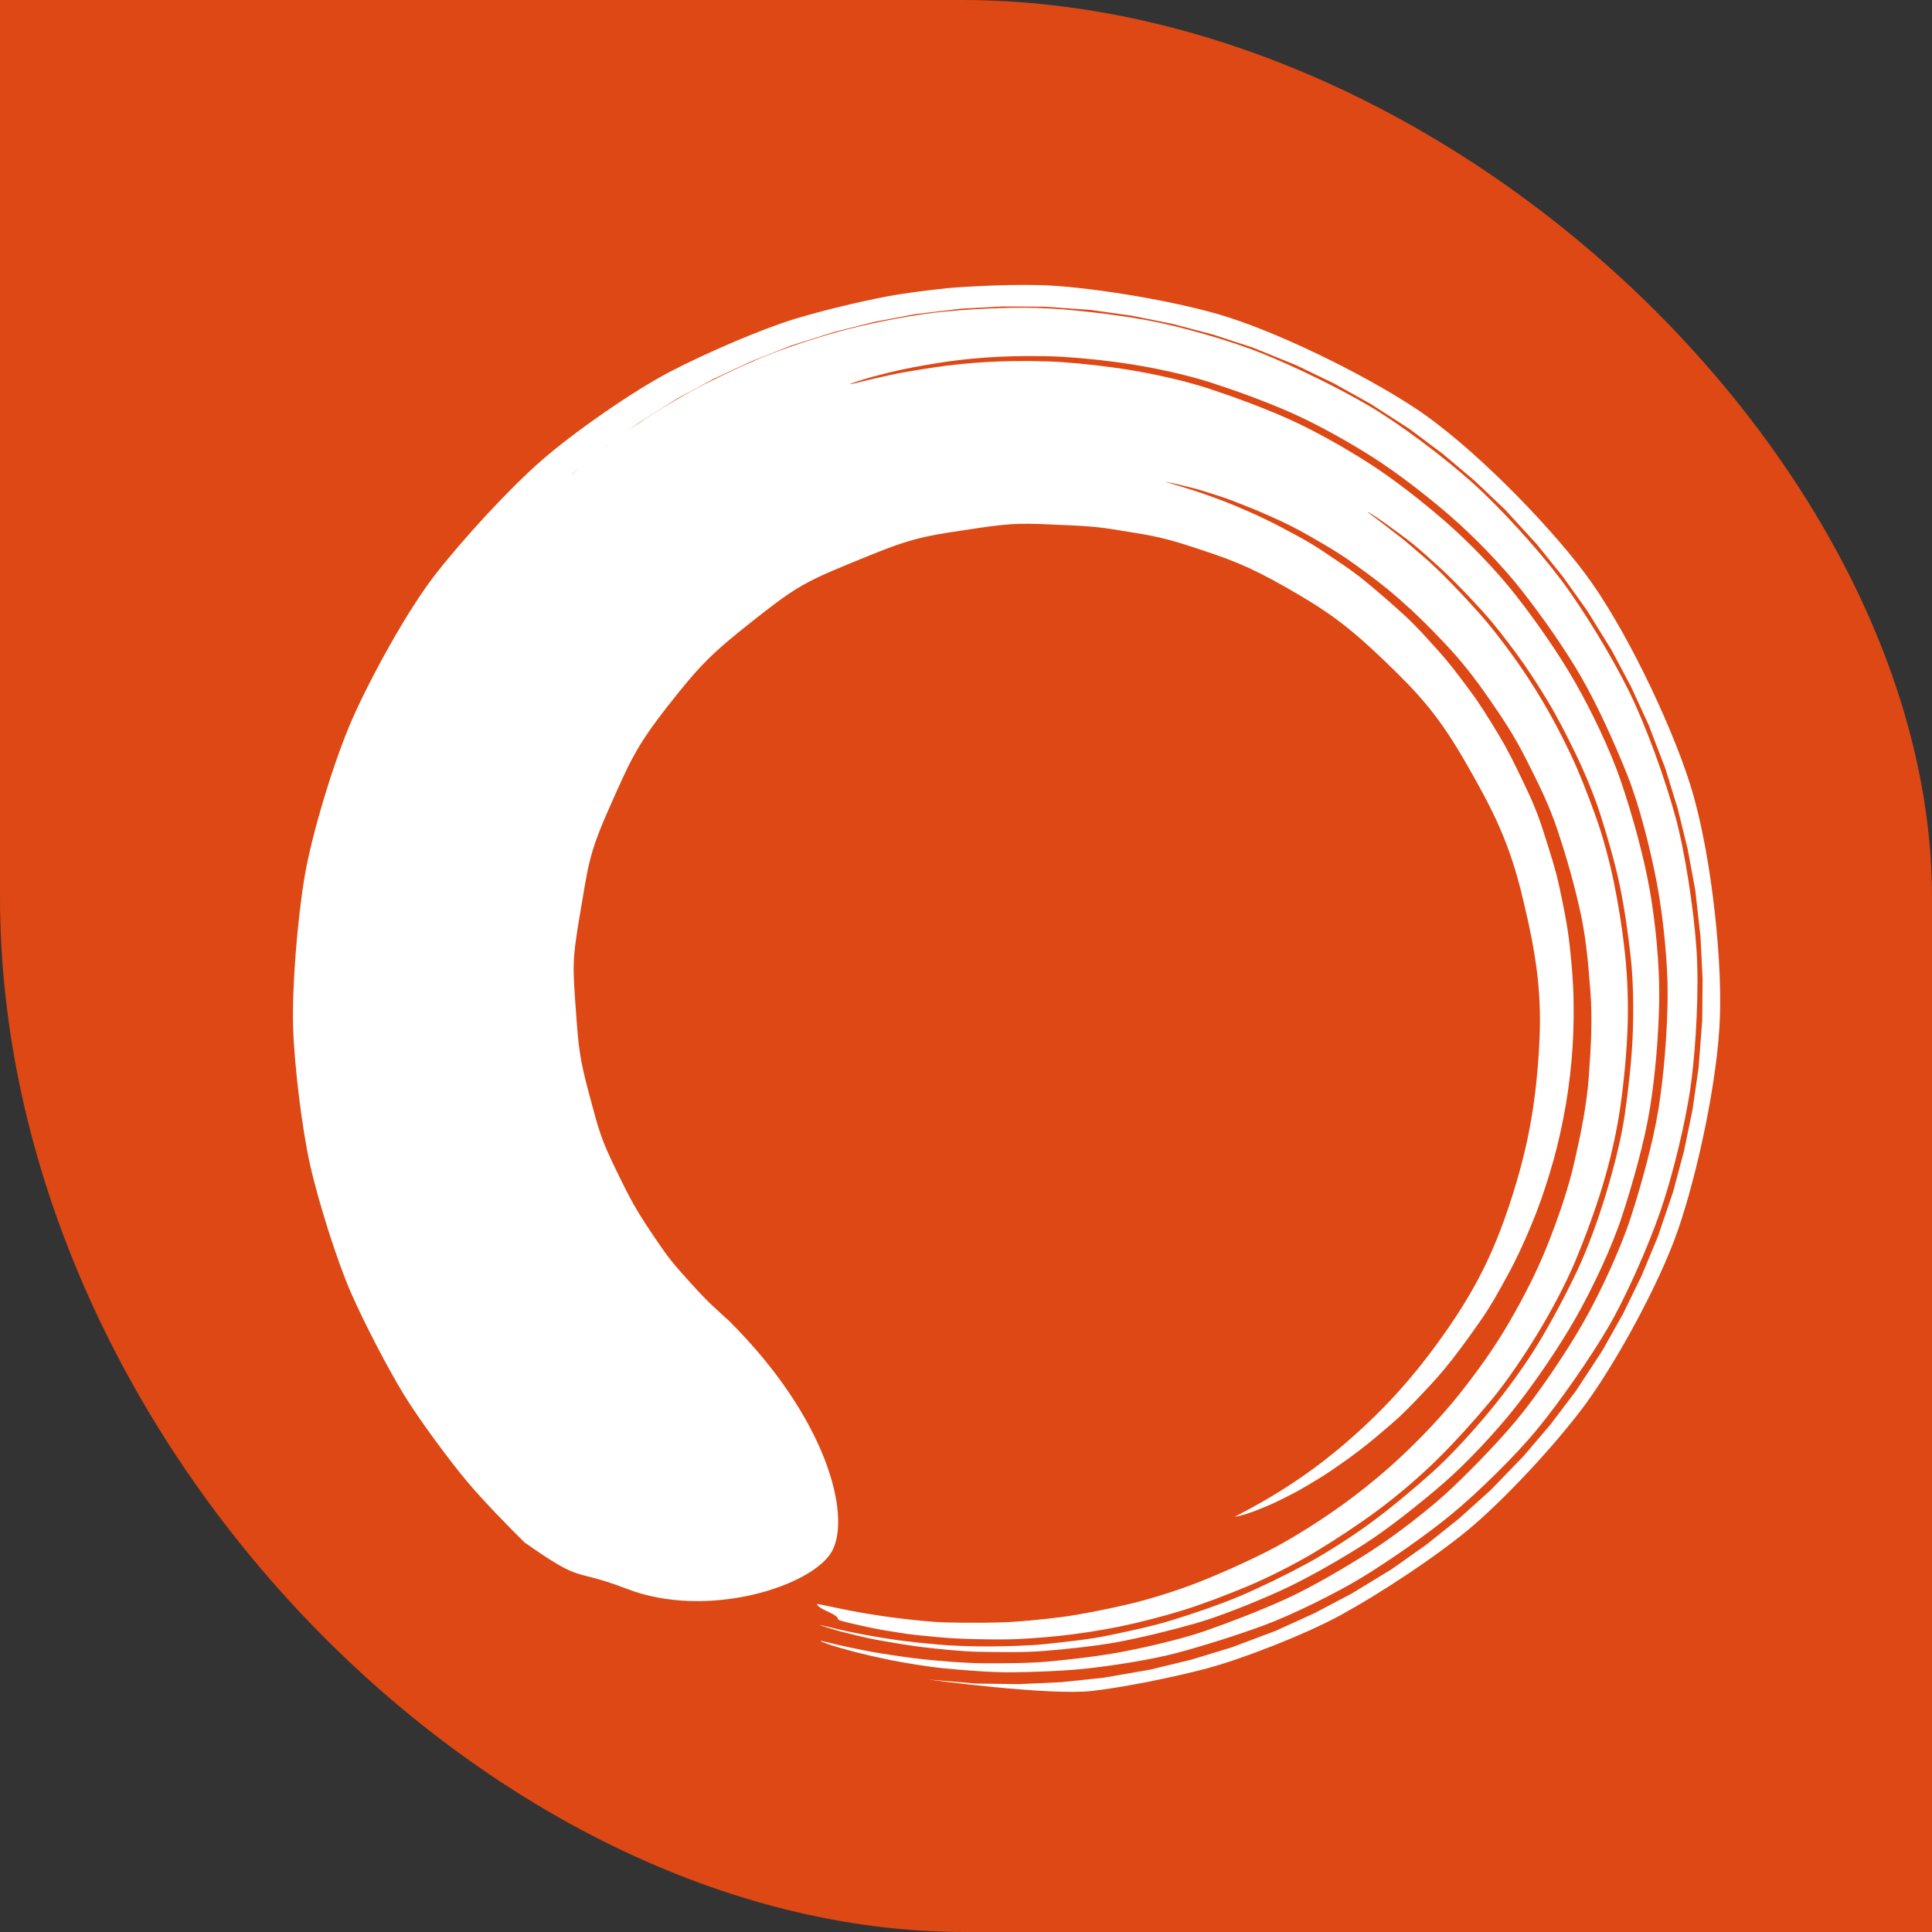
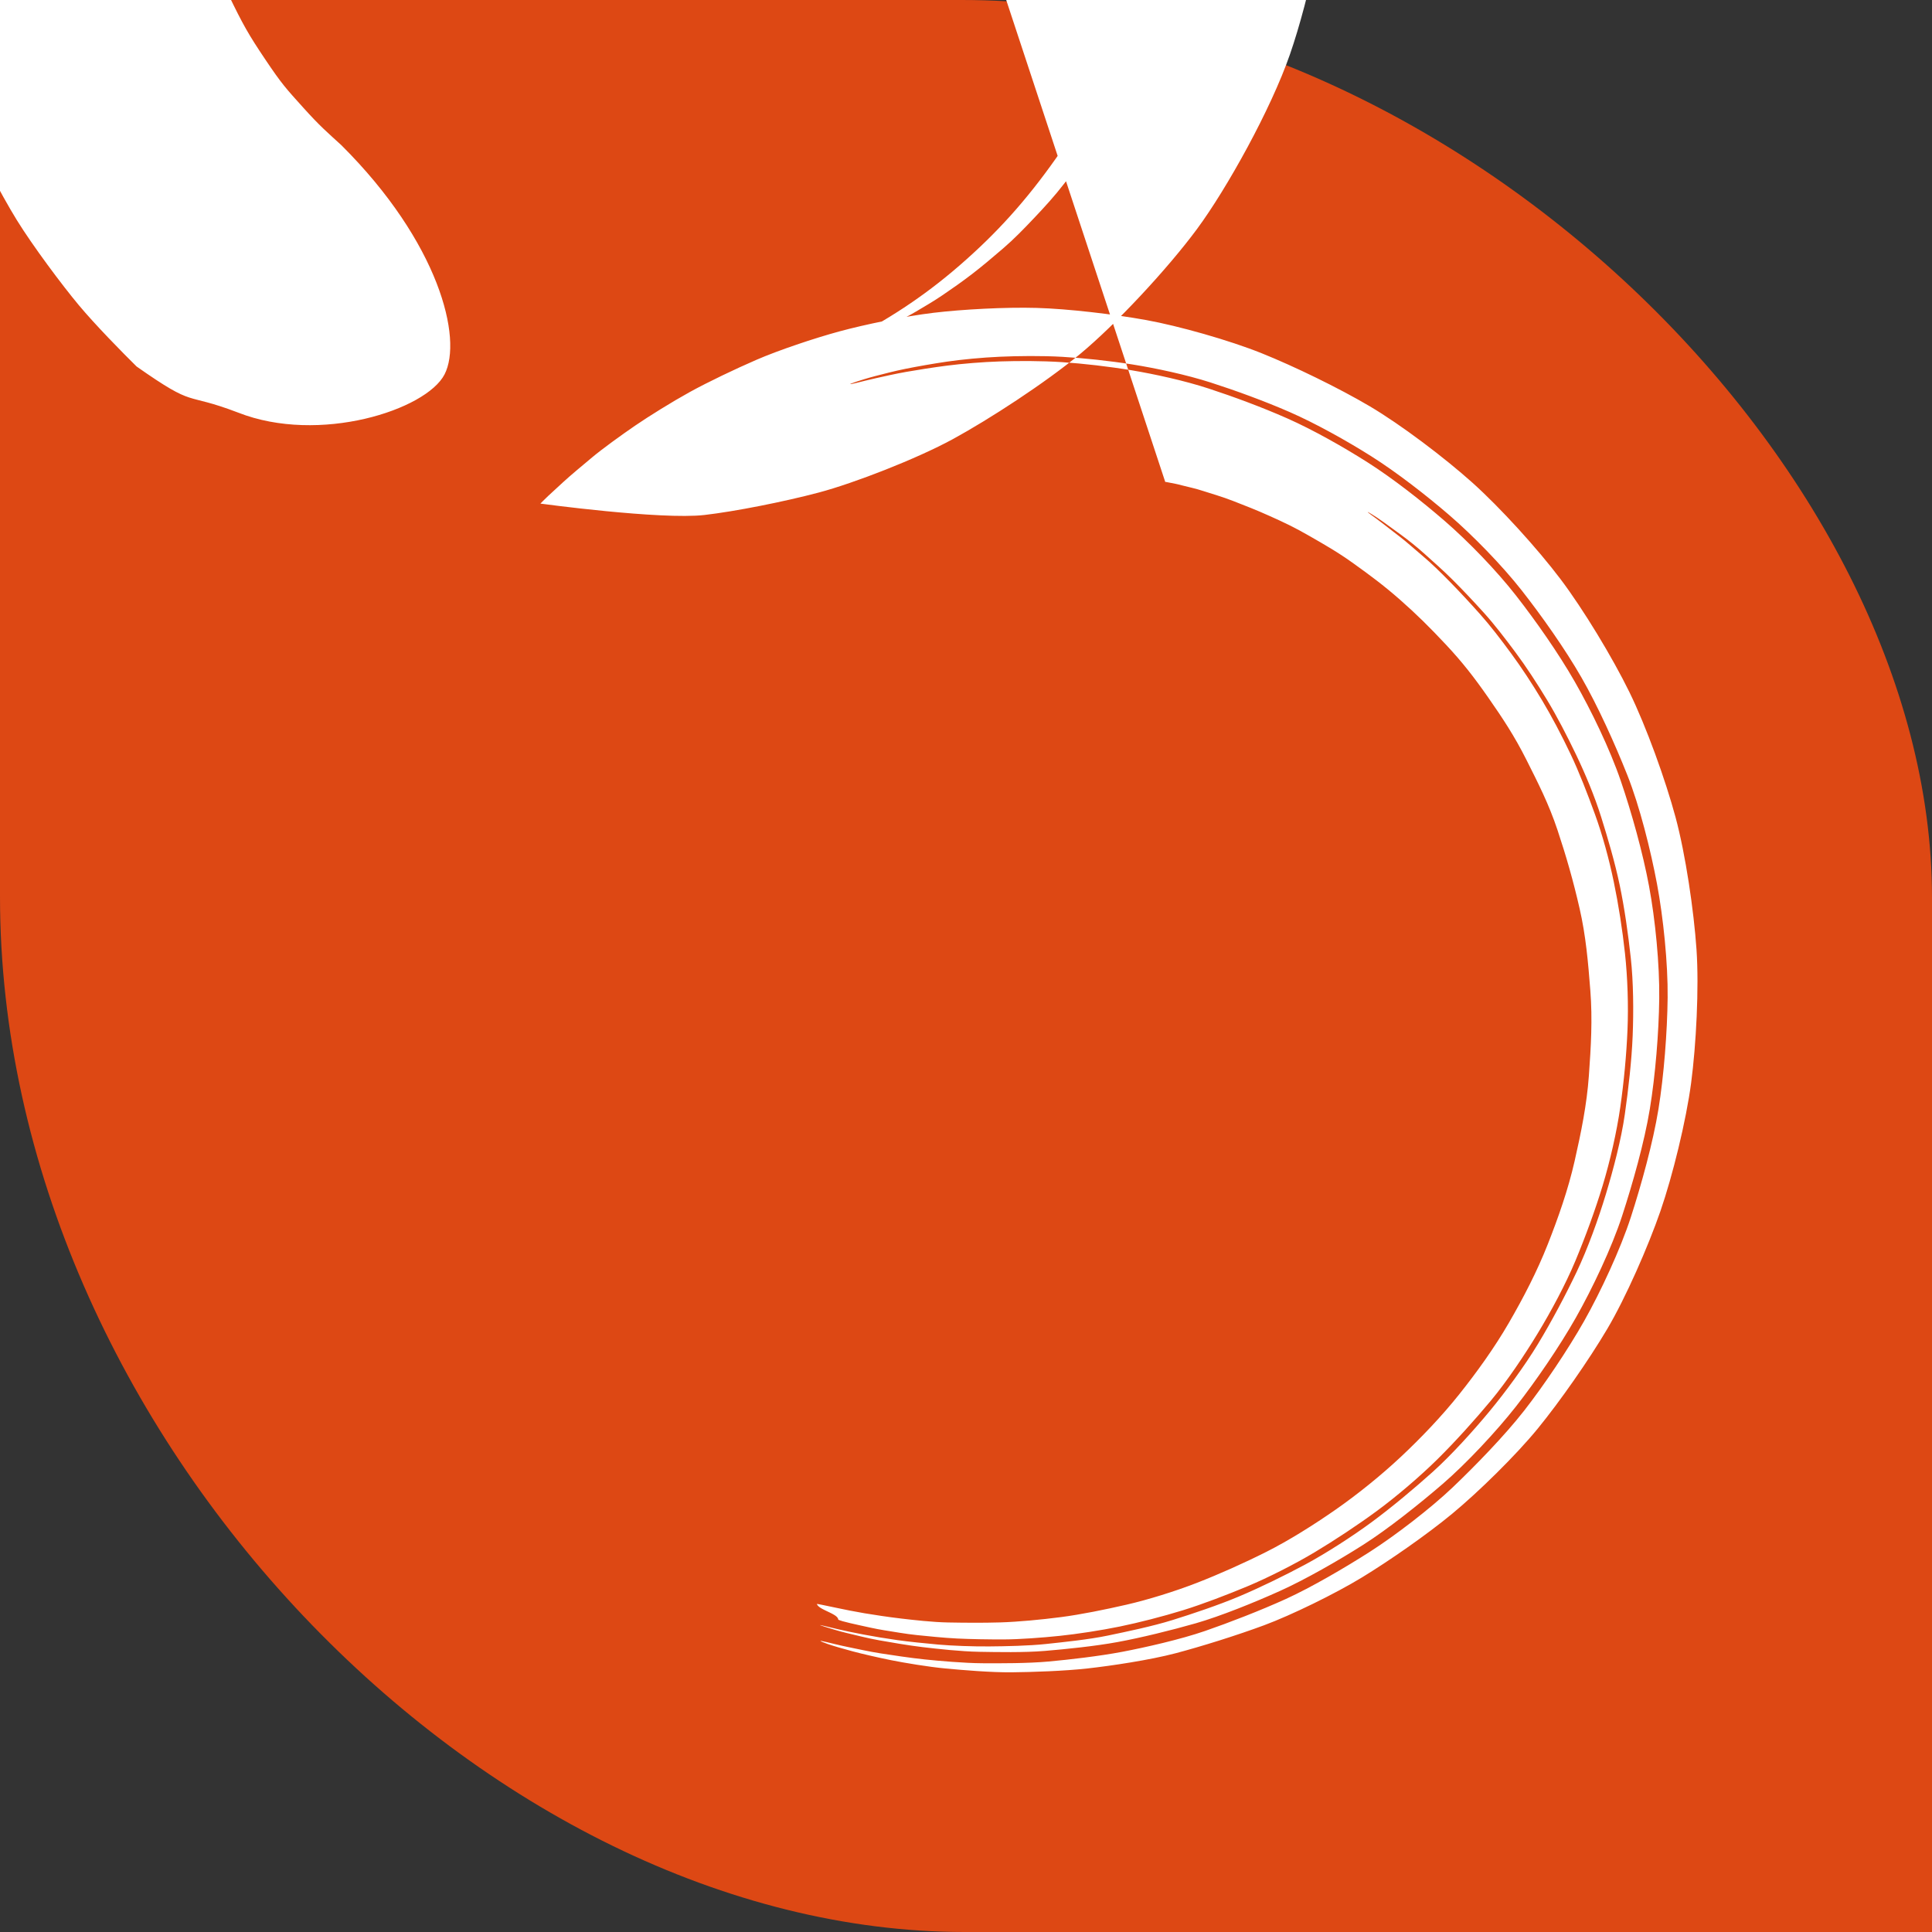
<svg xmlns="http://www.w3.org/2000/svg" xmlns:ns1="http://www.inkscape.org/namespaces/inkscape" xmlns:ns2="http://sodipodi.sourceforge.net/DTD/sodipodi-0.dtd" height="400" id="svg2" ns1:export-filename="/var/www/html/okusi/okusi-infotech.png" ns1:export-xdpi="90" ns1:export-ydpi="90" ns1:version="0.91 r13725" ns2:docname="okusi-infotech.svg" version="1.1" width="400">
  <rect width="100%" height="100%" fill="#333333" stroke="none" />
  <ns2:namedview bordercolor="#666666" borderopacity="1" gridtolerance="10" guidetolerance="10" id="namedview11" ns1:current-layer="layer1" ns1:cx="120.79812" ns1:cy="233.79149" ns1:pageopacity="0" ns1:pageshadow="2" ns1:window-height="956" ns1:window-maximized="1" ns1:window-width="1280" ns1:window-x="0" ns1:window-y="24" ns1:zoom="0.70710678" objecttolerance="10" pagecolor="#ffffff" showborder="false" showgrid="false" />
  <defs id="defs4" />
  <g id="layer1" transform="translate(-48.571,-229.505)">
    <path d="m 48.571,229.505 199.108,0 c 101.658,0 200.892,96.621 200.892,185.791 l 0,214.209 -200.278,0 c -98.714,0 -199.722,-102.92 -199.722,-214.388 z" id="path4134" style="fill:#dd4814;fill-opacity:1;fill-rule:evenodd;stroke:none;stroke-width:1px;stroke-linecap:butt;stroke-linejoin:miter;stroke-opacity:1" />
    <g id="g4186" transform="translate(245.221,-385.741)">
      <g id="layer1-9" transform="translate(439.038,570.174)" />
    </g>
    <g id="g5399" style="fill:#ffffff;fill-opacity:1" transform="matrix(2.21,0,0,2.21,-322.615,-490.611)">
-       <path d="m 277.12,370.99 c -0.003,-0.009 0.163,0.02 0.485,0.086 0.322,0.066 0.516,0.085 1.134,0.252 0.618,0.166 1.121,0.244 2.004,0.535 0.883,0.291 1.654,0.492 2.771,0.927 1.117,0.435 2.107,0.817 3.426,1.41 1.319,0.593 2.283,1.043 3.73,1.878 1.448,0.835 2.599,1.481 4.122,2.575 1.523,1.094 2.773,2.013 4.319,3.371 1.546,1.358 2.795,2.597 4.312,4.216 1.517,1.619 2.618,3.029 3.967,4.964 1.349,1.935 2.45,3.597 3.562,5.809 1.112,2.213 2.104,4.149 2.917,6.59 0.814,2.441 1.478,4.757 2.068,7.339 0.591,2.582 0.799,5.012 1.009,7.706 0.21,2.694 0.059,5.244 -0.137,7.971 -0.196,2.727 -0.73,5.325 -1.337,8.002 -0.608,2.677 -1.515,5.252 -2.516,7.796 -1.001,2.544 -2.288,5.016 -3.642,7.354 -1.354,2.338 -3.001,4.625 -4.651,6.696 -1.65,2.071 -3.604,4.111 -5.482,5.87 -1.878,1.758 -4.067,3.518 -6.098,4.934 -2.031,1.416 -4.378,2.893 -6.485,3.953 -2.106,1.06 -4.448,2.104 -6.516,2.908 -2.068,0.803 -4.571,1.578 -6.576,2.04 -2.005,0.461 -4.29,0.926 -6.149,1.167 -1.859,0.241 -4.027,0.446 -5.696,0.497 -1.669,0.051 -3.446,0.032 -4.891,0.005 -1.444,-0.026 -3.222,-0.23 -4.411,-0.37 -1.189,-0.14 -2.488,-0.338 -3.404,-0.491 -0.916,-0.153 -1.94,-0.361 -2.565,-0.495 -0.625,-0.134 -1.103,-0.234 -1.425,-0.297 -0.321,-0.064 -0.486,-0.091 -0.482,-0.08 0.006,0.018 0.014,0.035 0.023,0.053 0.009,0.017 0.019,0.035 0.032,0.051 0.011,0.017 0.025,0.034 0.039,0.05 0.014,0.016 0.03,0.033 0.047,0.049 0.017,0.016 0.034,0.032 0.053,0.048 0.019,0.016 0.039,0.031 0.06,0.047 0.021,0.015 0.043,0.031 0.065,0.046 0.023,0.015 0.046,0.03 0.07,0.045 0.025,0.013 0.049,0.029 0.075,0.044 0.026,0.013 0.051,0.029 0.078,0.043 0.027,0.013 0.054,0.029 0.082,0.043 0.028,0.013 0.056,0.028 0.084,0.042 0.029,0.012 0.057,0.028 0.086,0.042 0.029,0.013 0.058,0.028 0.087,0.042 0.03,0.013 0.059,0.028 0.088,0.042 0.03,0.013 0.059,0.028 0.088,0.042 0.03,0.013 0.059,0.028 0.088,0.042 0.029,0.013 0.058,0.028 0.087,0.042 0.029,0.012 0.057,0.028 0.086,0.042 0.029,0.012 0.056,0.028 0.083,0.042 0.028,0.013 0.054,0.028 0.08,0.043 0.027,0.013 0.052,0.029 0.077,0.043 0.025,0.013 0.049,0.029 0.073,0.044 0.024,0.013 0.046,0.03 0.069,0.044 0.022,0.015 0.043,0.03 0.063,0.045 0.02,0.015 0.039,0.031 0.057,0.046 0.018,0.016 0.035,0.031 0.051,0.047 0.016,0.016 0.031,0.032 0.044,0.048 0.013,0.016 0.026,0.033 0.036,0.05 0.011,0.017 0.02,0.034 0.028,0.051 0.008,0.018 0.015,0.035 0.019,0.052 0.005,0.018 0.009,0.036 0.01,0.054 -0.003,0.017 0.138,0.068 0.417,0.153 0.279,0.085 1.004,0.251 1.554,0.371 0.55,0.121 1.527,0.347 2.333,0.474 0.806,0.127 2.029,0.347 3.073,0.453 1.045,0.106 2.497,0.258 3.761,0.32 1.264,0.061 2.923,0.09 4.385,0.085 1.462,-0.005 3.576,-0.163 5.207,-0.333 1.631,-0.169 3.866,-0.511 5.629,-0.872 1.763,-0.361 4.072,-0.953 5.926,-1.526 1.854,-0.573 4.179,-1.465 6.081,-2.26 1.902,-0.796 4.406,-2.063 6.264,-3.176 1.857,-1.113 4.062,-2.566 5.872,-3.902 1.81,-1.335 4.018,-3.216 5.663,-4.844 1.646,-1.628 3.471,-3.652 4.981,-5.468 1.51,-1.817 3.139,-4.247 4.379,-6.29 1.24,-2.043 2.615,-4.598 3.538,-6.813 0.923,-2.215 1.856,-4.751 2.548,-7.038 0.692,-2.287 1.318,-5.013 1.652,-7.351 0.335,-2.338 0.578,-4.91 0.674,-7.223 0.097,-2.313 0.007,-4.918 -0.233,-7.154 -0.24,-2.236 -0.611,-4.597 -1.051,-6.717 -0.439,-2.12 -1.055,-4.385 -1.759,-6.323 -0.705,-1.938 -1.468,-3.924 -2.301,-5.675 -0.833,-1.752 -1.752,-3.499 -2.676,-5.043 -0.923,-1.544 -1.916,-3.05 -2.887,-4.372 -0.971,-1.322 -1.953,-2.604 -2.927,-3.695 -0.974,-1.091 -1.92,-2.108 -2.806,-3.011 -0.886,-0.903 -1.74,-1.736 -2.543,-2.412 -0.803,-0.676 -1.502,-1.313 -2.149,-1.81 -0.647,-0.497 -1.195,-0.921 -1.639,-1.267 -0.443,-0.346 -0.798,-0.598 -1.032,-0.771 -0.234,-0.173 -0.351,-0.267 -0.343,-0.279 0.007,-0.012 0.141,0.062 0.391,0.216 0.25,0.154 0.627,0.393 1.087,0.725 0.461,0.332 1.028,0.743 1.692,1.229 0.665,0.486 1.441,1.103 2.228,1.813 0.788,0.709 1.694,1.504 2.599,2.406 0.905,0.902 1.877,1.935 2.87,3.028 0.992,1.093 2.004,2.417 2.993,3.745 0.989,1.328 2.004,2.886 2.945,4.44 0.94,1.555 1.873,3.362 2.721,5.128 0.848,1.766 1.734,3.874 2.357,5.86 0.623,1.987 1.285,4.231 1.734,6.371 0.448,2.139 0.793,4.575 1.039,6.833 0.246,2.258 0.268,4.962 0.174,7.297 -0.095,2.336 -0.399,4.977 -0.734,7.338 -0.335,2.361 -1.076,5.166 -1.773,7.476 -0.697,2.31 -1.702,5.108 -2.744,7.295 -1.042,2.187 -2.364,4.668 -3.614,6.733 -1.25,2.064 -3.041,4.506 -4.564,6.342 -1.523,1.835 -3.557,4.084 -5.295,5.648 -1.738,1.564 -3.867,3.339 -5.694,4.689 -1.827,1.351 -4.325,2.956 -6.251,3.992 -1.926,1.036 -4.312,2.198 -6.232,3.005 -1.92,0.807 -4.353,1.622 -6.224,2.205 -1.871,0.583 -4.283,1.082 -6.062,1.453 -1.78,0.371 -4.109,0.605 -5.756,0.783 -1.647,0.178 -3.846,0.216 -5.324,0.229 -1.477,0.014 -3.515,-0.059 -4.789,-0.174 -1.274,-0.115 -2.779,-0.269 -3.83,-0.417 -1.051,-0.148 -2.327,-0.36 -3.137,-0.516 -0.81,-0.155 -1.845,-0.363 -2.398,-0.497 -0.553,-0.134 -0.978,-0.236 -1.265,-0.304 -0.287,-0.068 -0.437,-0.101 -0.44,-0.097 -0.01,0.014 0.172,0.08 0.537,0.193 0.365,0.113 1.255,0.392 1.982,0.562 0.726,0.17 1.968,0.495 3.036,0.681 1.069,0.186 2.648,0.468 4.037,0.633 1.389,0.166 3.628,0.413 5.316,0.441 1.687,0.028 4.2,0.08 6.144,-0.083 1.944,-0.163 4.674,-0.436 6.827,-0.832 2.153,-0.396 5.02,-1.097 7.329,-1.759 2.309,-0.663 5.51,-1.96 7.872,-3.025 2.362,-1.065 5.488,-2.851 7.811,-4.331 2.323,-1.48 5.241,-3.805 7.432,-5.693 2.191,-1.888 5.027,-4.909 6.881,-7.274 1.854,-2.365 4.07,-5.605 5.596,-8.296 1.526,-2.691 3.368,-6.555 4.343,-9.556 0.976,-3.002 2.075,-6.854 2.592,-10.006 0.517,-3.152 0.842,-7.131 0.881,-10.338 0.04,-3.207 -0.369,-7.391 -0.954,-10.531 -0.585,-3.141 -1.627,-6.876 -2.648,-9.864 -1.02,-2.988 -2.773,-6.608 -4.31,-9.294 -1.538,-2.686 -3.657,-5.704 -5.508,-8.074 -1.851,-2.37 -4.484,-5.083 -6.671,-6.979 -2.187,-1.896 -4.886,-4.003 -7.212,-5.484 -2.326,-1.48 -5.165,-3.077 -7.537,-4.128 -2.372,-1.05 -5.07,-2.046 -7.356,-2.794 -2.286,-0.749 -5.067,-1.354 -7.231,-1.715 -2.163,-0.361 -4.567,-0.633 -6.518,-0.763 -1.951,-0.129 -4.107,-0.122 -5.798,-0.068 -1.691,0.054 -3.552,0.212 -4.944,0.39 -1.392,0.179 -2.779,0.402 -3.853,0.589 -1.074,0.187 -2.123,0.436 -2.857,0.595 -0.735,0.159 -1.435,0.347 -1.813,0.438 -0.378,0.091 -0.575,0.13 -0.58,0.111 -0.005,-0.018 0.183,-0.092 0.551,-0.216 0.368,-0.125 1.068,-0.346 1.796,-0.535 0.728,-0.189 1.782,-0.468 2.851,-0.682 1.069,-0.214 2.467,-0.465 3.856,-0.668 1.388,-0.203 3.286,-0.387 4.975,-0.461 1.689,-0.075 3.891,-0.102 5.842,0.009 1.95,0.111 4.408,0.371 6.572,0.716 2.164,0.345 5.032,0.954 7.32,1.689 2.289,0.735 5.048,1.738 7.422,2.776 2.374,1.039 5.305,2.667 7.634,4.138 2.329,1.47 5.115,3.624 7.305,5.512 2.19,1.888 4.927,4.686 6.781,7.049 1.855,2.363 4.043,5.457 5.584,8.136 1.541,2.679 3.141,6.226 4.307,9.156 1.165,2.93 2.194,7.062 2.783,10.198 0.589,3.135 1.033,7.465 0.998,10.668 -0.035,3.202 -0.349,7.297 -0.861,10.445 -0.512,3.148 -1.616,7.12 -2.586,10.118 -0.97,2.998 -2.846,7.021 -4.365,9.71 -1.519,2.688 -3.778,6.043 -5.624,8.407 -1.846,2.364 -4.609,5.198 -6.697,7.19 -2.088,1.992 -5.424,4.54 -7.738,6.023 -2.313,1.483 -5.529,3.36 -7.881,4.431 -2.352,1.071 -5.346,2.231 -7.611,3.012 -2.265,0.781 -5.588,1.537 -7.732,1.944 -2.144,0.408 -4.958,0.732 -6.894,0.909 -1.935,0.177 -4.542,0.173 -6.222,0.162 -1.68,-0.011 -4.024,-0.215 -5.407,-0.36 -1.383,-0.145 -3.018,-0.396 -4.082,-0.559 -1.065,-0.163 -2.366,-0.456 -3.09,-0.6 -0.724,-0.143 -1.681,-0.39 -2.045,-0.473 -0.364,-0.083 -0.547,-0.117 -0.536,-0.098 0.022,0.038 0.26,0.138 0.702,0.295 0.442,0.157 1.515,0.467 2.362,0.692 0.847,0.225 2.321,0.568 3.553,0.816 1.232,0.248 3.522,0.632 5.124,0.78 1.602,0.149 4.249,0.376 6.181,0.356 1.932,-0.02 4.888,-0.115 7.102,-0.361 2.214,-0.246 5.837,-0.787 8.25,-1.423 2.412,-0.637 5.725,-1.672 8.289,-2.622 2.563,-0.95 6.653,-2.949 9.168,-4.48 2.515,-1.532 6.065,-3.99 8.474,-5.984 2.409,-1.994 5.946,-5.446 8.02,-7.989 2.074,-2.543 4.745,-6.366 6.482,-9.297 1.737,-2.931 3.843,-7.738 4.988,-11.051 1.146,-3.313 2.413,-8.486 2.879,-12.03 0.466,-3.544 0.748,-8.882 0.5,-12.49 -0.248,-3.608 -1.019,-8.876 -1.963,-12.381 -0.945,-3.504 -2.736,-8.478 -4.325,-11.725 -1.589,-3.247 -4.303,-7.734 -6.454,-10.584 -2.151,-2.851 -5.648,-6.697 -8.254,-9.033 -2.606,-2.335 -6.703,-5.439 -9.632,-7.166 -2.929,-1.727 -7.078,-3.74 -10.114,-4.959 -3.036,-1.218 -7.754,-2.554 -10.82,-3.109 -3.066,-0.555 -7.316,-1.052 -10.245,-1.136 -2.93,-0.084 -6.977,0.135 -9.676,0.458 -2.699,0.323 -6.42,1.093 -8.811,1.742 -2.391,0.649 -5.73,1.776 -7.756,2.654 -2.026,0.878 -4.587,2.103 -6.26,3.026 -1.673,0.923 -3.818,2.257 -5.126,3.151 -1.308,0.895 -3.079,2.179 -4.023,2.969 -0.945,0.789 -2.046,1.706 -2.671,2.281 -0.625,0.575 -1.103,1.016 -1.426,1.313 -0.323,0.297 -0.749,0.738 -0.749,0.738 l 3.123,-2.905 3.01,-2.445 3.147,-2.266 3.611,-2.27 3.418,-1.836 3.52,-1.635 3.61,-1.429 4.08,-1.295 3.774,-0.945 3.825,-0.723 4.274,-0.51 3.898,-0.21 3.907,0.021 4.322,0.303 3.879,0.543 3.843,0.773 3.792,1 3.728,1.222 4.037,1.641 3.535,1.704 3.427,1.911 3.658,2.36 3.139,2.349 2.994,2.529 2.839,2.7 2.934,3.2 2.457,3.049 2.276,3.187 2.284,3.69 1.84,3.458 1.637,3.56 1.56,4.062 1.159,3.75 0.939,3.814 0.715,3.866 0.489,4.354 0.196,3.937 -0.037,3.946 -0.34,4.398 -0.565,3.916 -0.797,3.878 -1.025,3.827 -1.428,4.199 -1.522,3.661 -1.736,3.564 -1.944,3.454 -2.429,3.707 -2.385,3.161 -2.566,3.013 -3.074,3.176 -2.94,2.645 -3.088,2.469 -3.226,2.285 -3.77,2.298 -3.498,1.844 -3.6,1.639 -4.143,1.558 -3.791,1.155 -3.855,0.933 -4.385,0.759 -3.955,0.416 -3.977,0.182 -3.985,-0.053 -4.474,-0.378 c 0,0 11.286,1.534 15.363,1.067 2.818,-0.322 7.457,-1.238 10.73,-2.108 3.273,-0.87 9.147,-3.147 12.548,-5.001 3.401,-1.854 8.608,-5.236 11.919,-7.974 3.311,-2.738 8.211,-7.992 10.974,-11.739 2.764,-3.747 6.893,-11.159 8.688,-16.342 1.795,-5.182 3.757,-14.12 3.942,-20.121 0.185,-6 -0.943,-15.882 -2.845,-21.797 -1.902,-5.915 -6.195,-14.83 -9.877,-19.711 -3.681,-4.881 -10.718,-12.013 -15.824,-15.377 -5.106,-3.364 -13.339,-7.332 -18.446,-8.801 -5.107,-1.469 -12.71,-2.618 -16.585,-2.726 -3.875,-0.109 -8.441,0.238 -8.766,0.278 -0.325,0.04 -2.345,0.239 -4.571,0.584 -2.226,0.345 -6.605,1.347 -9.71,2.286 -3.105,0.938 -8.335,3.189 -11.771,4.981 -3.435,1.793 -8.918,5.606 -11.983,8.274 -3.065,2.668 -7.37,7.362 -9.988,10.723 -2.618,3.361 -6.059,9.648 -7.774,13.548 -1.715,3.9 -3.798,10.78 -4.466,14.789 -0.669,4.009 -1.175,10.312 -1.069,13.982 0.105,3.67 0.843,9.643 1.605,13.029 0.762,3.386 2.515,8.937 3.793,11.866 1.278,2.93 3.563,7.302 5.059,9.725 1.496,2.423 4.256,6.116 5.812,7.977 1.556,1.861 4.036,4.387 5.411,5.743 5.685,3.988 4.29,2.322 9.514,4.32 7.589,2.981 17.616,-0.241 19.336,-3.581 1.721,-3.34 -0.508,-12.354 -9.662,-21.468 -1.385,-1.271 -1.979,-1.75 -3.575,-3.523 -1.597,-1.774 -1.993,-2.18 -3.571,-4.533 -1.578,-2.353 -2.066,-3.216 -3.467,-6.114 -1.401,-2.899 -1.572,-3.547 -2.488,-6.973 -0.916,-3.426 -1.022,-4.346 -1.289,-8.15 -0.267,-3.804 -0.356,-4.47 0.394,-8.81 0.751,-4.341 0.764,-5.519 2.699,-9.867 1.935,-4.348 2.477,-5.748 5.481,-9.59 3.004,-3.841 4.163,-5.003 7.896,-7.95 3.732,-2.947 4.713,-3.636 9.059,-5.409 4.346,-1.774 5.737,-2.407 9.73,-3.012 3.993,-0.605 5.398,-0.868 8.304,-0.746 2.906,0.121 3.978,0.177 4.213,0.206 0.235,0.03 1.072,0.027 3.248,0.399 2.176,0.371 3.511,0.471 6.763,1.546 3.252,1.075 5.046,1.661 8.783,3.797 3.737,2.136 5.639,3.462 9.098,6.772 3.459,3.309 5.215,5.28 7.801,9.79 2.586,4.51 4.04,7.43 5.285,12.675 1.245,5.245 1.817,8.822 1.48,14.176 -0.337,5.353 -1.094,9.281 -2.678,14.148 -1.584,4.866 -3.353,8.322 -6.197,12.355 -2.843,4.032 -5.592,7.068 -9.083,10.095 -3.491,3.027 -6.843,5.139 -10.556,7.051 0.244,-0.034 0.576,-0.115 0.991,-0.238 0.414,-0.124 0.849,-0.275 1.413,-0.51 0.564,-0.235 1.161,-0.466 1.854,-0.82 0.693,-0.354 1.423,-0.694 2.225,-1.173 0.802,-0.479 1.633,-0.951 2.525,-1.56 0.892,-0.608 1.789,-1.232 2.751,-1.971 0.962,-0.739 1.891,-1.528 2.904,-2.398 1.013,-0.87 1.896,-1.783 2.891,-2.832 0.995,-1.049 1.915,-2.05 2.859,-3.274 0.944,-1.223 1.833,-2.449 2.761,-3.792 0.928,-1.343 1.642,-2.672 2.464,-4.169 0.823,-1.497 1.451,-2.921 2.141,-4.553 0.69,-1.632 1.206,-3.138 1.74,-4.883 0.534,-1.745 0.918,-3.314 1.278,-5.145 0.36,-1.831 0.587,-3.443 0.762,-5.33 0.175,-1.887 0.222,-3.517 0.205,-5.43 -0.017,-1.913 -0.16,-3.529 -0.368,-5.437 -0.208,-1.908 -0.541,-3.477 -0.934,-5.35 -0.393,-1.873 -0.905,-3.363 -1.473,-5.173 -0.568,-1.81 -1.097,-3.05 -1.906,-4.733 -0.809,-1.684 -1.438,-3.004 -2.384,-4.569 -0.945,-1.564 -1.672,-2.752 -2.732,-4.178 -1.059,-1.425 -1.844,-2.474 -2.992,-3.745 -1.148,-1.271 -1.948,-2.185 -3.157,-3.289 -1.209,-1.104 -2.233,-1.988 -3.427,-2.977 -1.194,-0.989 -2.032,-1.532 -3.235,-2.346 -1.203,-0.813 -1.921,-1.294 -3.101,-1.934 -1.18,-0.639 -2.063,-1.118 -3.163,-1.647 -1.1,-0.529 -1.901,-0.87 -2.902,-1.294 -1.001,-0.425 -1.691,-0.652 -2.575,-0.98 -0.884,-0.328 -1.436,-0.474 -2.184,-0.715 -0.749,-0.241 -1.14,-0.342 -1.736,-0.508 l 9e-5,-5.2e-4" id="path5401" ns1:connector-curvature="0" style="fill:#ffffff;fill-opacity:1" />
+       <path d="m 277.12,370.99 c -0.003,-0.009 0.163,0.02 0.485,0.086 0.322,0.066 0.516,0.085 1.134,0.252 0.618,0.166 1.121,0.244 2.004,0.535 0.883,0.291 1.654,0.492 2.771,0.927 1.117,0.435 2.107,0.817 3.426,1.41 1.319,0.593 2.283,1.043 3.73,1.878 1.448,0.835 2.599,1.481 4.122,2.575 1.523,1.094 2.773,2.013 4.319,3.371 1.546,1.358 2.795,2.597 4.312,4.216 1.517,1.619 2.618,3.029 3.967,4.964 1.349,1.935 2.45,3.597 3.562,5.809 1.112,2.213 2.104,4.149 2.917,6.59 0.814,2.441 1.478,4.757 2.068,7.339 0.591,2.582 0.799,5.012 1.009,7.706 0.21,2.694 0.059,5.244 -0.137,7.971 -0.196,2.727 -0.73,5.325 -1.337,8.002 -0.608,2.677 -1.515,5.252 -2.516,7.796 -1.001,2.544 -2.288,5.016 -3.642,7.354 -1.354,2.338 -3.001,4.625 -4.651,6.696 -1.65,2.071 -3.604,4.111 -5.482,5.87 -1.878,1.758 -4.067,3.518 -6.098,4.934 -2.031,1.416 -4.378,2.893 -6.485,3.953 -2.106,1.06 -4.448,2.104 -6.516,2.908 -2.068,0.803 -4.571,1.578 -6.576,2.04 -2.005,0.461 -4.29,0.926 -6.149,1.167 -1.859,0.241 -4.027,0.446 -5.696,0.497 -1.669,0.051 -3.446,0.032 -4.891,0.005 -1.444,-0.026 -3.222,-0.23 -4.411,-0.37 -1.189,-0.14 -2.488,-0.338 -3.404,-0.491 -0.916,-0.153 -1.94,-0.361 -2.565,-0.495 -0.625,-0.134 -1.103,-0.234 -1.425,-0.297 -0.321,-0.064 -0.486,-0.091 -0.482,-0.08 0.006,0.018 0.014,0.035 0.023,0.053 0.009,0.017 0.019,0.035 0.032,0.051 0.011,0.017 0.025,0.034 0.039,0.05 0.014,0.016 0.03,0.033 0.047,0.049 0.017,0.016 0.034,0.032 0.053,0.048 0.019,0.016 0.039,0.031 0.06,0.047 0.021,0.015 0.043,0.031 0.065,0.046 0.023,0.015 0.046,0.03 0.07,0.045 0.025,0.013 0.049,0.029 0.075,0.044 0.026,0.013 0.051,0.029 0.078,0.043 0.027,0.013 0.054,0.029 0.082,0.043 0.028,0.013 0.056,0.028 0.084,0.042 0.029,0.012 0.057,0.028 0.086,0.042 0.029,0.013 0.058,0.028 0.087,0.042 0.03,0.013 0.059,0.028 0.088,0.042 0.03,0.013 0.059,0.028 0.088,0.042 0.03,0.013 0.059,0.028 0.088,0.042 0.029,0.013 0.058,0.028 0.087,0.042 0.029,0.012 0.057,0.028 0.086,0.042 0.029,0.012 0.056,0.028 0.083,0.042 0.028,0.013 0.054,0.028 0.08,0.043 0.027,0.013 0.052,0.029 0.077,0.043 0.025,0.013 0.049,0.029 0.073,0.044 0.024,0.013 0.046,0.03 0.069,0.044 0.022,0.015 0.043,0.03 0.063,0.045 0.02,0.015 0.039,0.031 0.057,0.046 0.018,0.016 0.035,0.031 0.051,0.047 0.016,0.016 0.031,0.032 0.044,0.048 0.013,0.016 0.026,0.033 0.036,0.05 0.011,0.017 0.02,0.034 0.028,0.051 0.008,0.018 0.015,0.035 0.019,0.052 0.005,0.018 0.009,0.036 0.01,0.054 -0.003,0.017 0.138,0.068 0.417,0.153 0.279,0.085 1.004,0.251 1.554,0.371 0.55,0.121 1.527,0.347 2.333,0.474 0.806,0.127 2.029,0.347 3.073,0.453 1.045,0.106 2.497,0.258 3.761,0.32 1.264,0.061 2.923,0.09 4.385,0.085 1.462,-0.005 3.576,-0.163 5.207,-0.333 1.631,-0.169 3.866,-0.511 5.629,-0.872 1.763,-0.361 4.072,-0.953 5.926,-1.526 1.854,-0.573 4.179,-1.465 6.081,-2.26 1.902,-0.796 4.406,-2.063 6.264,-3.176 1.857,-1.113 4.062,-2.566 5.872,-3.902 1.81,-1.335 4.018,-3.216 5.663,-4.844 1.646,-1.628 3.471,-3.652 4.981,-5.468 1.51,-1.817 3.139,-4.247 4.379,-6.29 1.24,-2.043 2.615,-4.598 3.538,-6.813 0.923,-2.215 1.856,-4.751 2.548,-7.038 0.692,-2.287 1.318,-5.013 1.652,-7.351 0.335,-2.338 0.578,-4.91 0.674,-7.223 0.097,-2.313 0.007,-4.918 -0.233,-7.154 -0.24,-2.236 -0.611,-4.597 -1.051,-6.717 -0.439,-2.12 -1.055,-4.385 -1.759,-6.323 -0.705,-1.938 -1.468,-3.924 -2.301,-5.675 -0.833,-1.752 -1.752,-3.499 -2.676,-5.043 -0.923,-1.544 -1.916,-3.05 -2.887,-4.372 -0.971,-1.322 -1.953,-2.604 -2.927,-3.695 -0.974,-1.091 -1.92,-2.108 -2.806,-3.011 -0.886,-0.903 -1.74,-1.736 -2.543,-2.412 -0.803,-0.676 -1.502,-1.313 -2.149,-1.81 -0.647,-0.497 -1.195,-0.921 -1.639,-1.267 -0.443,-0.346 -0.798,-0.598 -1.032,-0.771 -0.234,-0.173 -0.351,-0.267 -0.343,-0.279 0.007,-0.012 0.141,0.062 0.391,0.216 0.25,0.154 0.627,0.393 1.087,0.725 0.461,0.332 1.028,0.743 1.692,1.229 0.665,0.486 1.441,1.103 2.228,1.813 0.788,0.709 1.694,1.504 2.599,2.406 0.905,0.902 1.877,1.935 2.87,3.028 0.992,1.093 2.004,2.417 2.993,3.745 0.989,1.328 2.004,2.886 2.945,4.44 0.94,1.555 1.873,3.362 2.721,5.128 0.848,1.766 1.734,3.874 2.357,5.86 0.623,1.987 1.285,4.231 1.734,6.371 0.448,2.139 0.793,4.575 1.039,6.833 0.246,2.258 0.268,4.962 0.174,7.297 -0.095,2.336 -0.399,4.977 -0.734,7.338 -0.335,2.361 -1.076,5.166 -1.773,7.476 -0.697,2.31 -1.702,5.108 -2.744,7.295 -1.042,2.187 -2.364,4.668 -3.614,6.733 -1.25,2.064 -3.041,4.506 -4.564,6.342 -1.523,1.835 -3.557,4.084 -5.295,5.648 -1.738,1.564 -3.867,3.339 -5.694,4.689 -1.827,1.351 -4.325,2.956 -6.251,3.992 -1.926,1.036 -4.312,2.198 -6.232,3.005 -1.92,0.807 -4.353,1.622 -6.224,2.205 -1.871,0.583 -4.283,1.082 -6.062,1.453 -1.78,0.371 -4.109,0.605 -5.756,0.783 -1.647,0.178 -3.846,0.216 -5.324,0.229 -1.477,0.014 -3.515,-0.059 -4.789,-0.174 -1.274,-0.115 -2.779,-0.269 -3.83,-0.417 -1.051,-0.148 -2.327,-0.36 -3.137,-0.516 -0.81,-0.155 -1.845,-0.363 -2.398,-0.497 -0.553,-0.134 -0.978,-0.236 -1.265,-0.304 -0.287,-0.068 -0.437,-0.101 -0.44,-0.097 -0.01,0.014 0.172,0.08 0.537,0.193 0.365,0.113 1.255,0.392 1.982,0.562 0.726,0.17 1.968,0.495 3.036,0.681 1.069,0.186 2.648,0.468 4.037,0.633 1.389,0.166 3.628,0.413 5.316,0.441 1.687,0.028 4.2,0.08 6.144,-0.083 1.944,-0.163 4.674,-0.436 6.827,-0.832 2.153,-0.396 5.02,-1.097 7.329,-1.759 2.309,-0.663 5.51,-1.96 7.872,-3.025 2.362,-1.065 5.488,-2.851 7.811,-4.331 2.323,-1.48 5.241,-3.805 7.432,-5.693 2.191,-1.888 5.027,-4.909 6.881,-7.274 1.854,-2.365 4.07,-5.605 5.596,-8.296 1.526,-2.691 3.368,-6.555 4.343,-9.556 0.976,-3.002 2.075,-6.854 2.592,-10.006 0.517,-3.152 0.842,-7.131 0.881,-10.338 0.04,-3.207 -0.369,-7.391 -0.954,-10.531 -0.585,-3.141 -1.627,-6.876 -2.648,-9.864 -1.02,-2.988 -2.773,-6.608 -4.31,-9.294 -1.538,-2.686 -3.657,-5.704 -5.508,-8.074 -1.851,-2.37 -4.484,-5.083 -6.671,-6.979 -2.187,-1.896 -4.886,-4.003 -7.212,-5.484 -2.326,-1.48 -5.165,-3.077 -7.537,-4.128 -2.372,-1.05 -5.07,-2.046 -7.356,-2.794 -2.286,-0.749 -5.067,-1.354 -7.231,-1.715 -2.163,-0.361 -4.567,-0.633 -6.518,-0.763 -1.951,-0.129 -4.107,-0.122 -5.798,-0.068 -1.691,0.054 -3.552,0.212 -4.944,0.39 -1.392,0.179 -2.779,0.402 -3.853,0.589 -1.074,0.187 -2.123,0.436 -2.857,0.595 -0.735,0.159 -1.435,0.347 -1.813,0.438 -0.378,0.091 -0.575,0.13 -0.58,0.111 -0.005,-0.018 0.183,-0.092 0.551,-0.216 0.368,-0.125 1.068,-0.346 1.796,-0.535 0.728,-0.189 1.782,-0.468 2.851,-0.682 1.069,-0.214 2.467,-0.465 3.856,-0.668 1.388,-0.203 3.286,-0.387 4.975,-0.461 1.689,-0.075 3.891,-0.102 5.842,0.009 1.95,0.111 4.408,0.371 6.572,0.716 2.164,0.345 5.032,0.954 7.32,1.689 2.289,0.735 5.048,1.738 7.422,2.776 2.374,1.039 5.305,2.667 7.634,4.138 2.329,1.47 5.115,3.624 7.305,5.512 2.19,1.888 4.927,4.686 6.781,7.049 1.855,2.363 4.043,5.457 5.584,8.136 1.541,2.679 3.141,6.226 4.307,9.156 1.165,2.93 2.194,7.062 2.783,10.198 0.589,3.135 1.033,7.465 0.998,10.668 -0.035,3.202 -0.349,7.297 -0.861,10.445 -0.512,3.148 -1.616,7.12 -2.586,10.118 -0.97,2.998 -2.846,7.021 -4.365,9.71 -1.519,2.688 -3.778,6.043 -5.624,8.407 -1.846,2.364 -4.609,5.198 -6.697,7.19 -2.088,1.992 -5.424,4.54 -7.738,6.023 -2.313,1.483 -5.529,3.36 -7.881,4.431 -2.352,1.071 -5.346,2.231 -7.611,3.012 -2.265,0.781 -5.588,1.537 -7.732,1.944 -2.144,0.408 -4.958,0.732 -6.894,0.909 -1.935,0.177 -4.542,0.173 -6.222,0.162 -1.68,-0.011 -4.024,-0.215 -5.407,-0.36 -1.383,-0.145 -3.018,-0.396 -4.082,-0.559 -1.065,-0.163 -2.366,-0.456 -3.09,-0.6 -0.724,-0.143 -1.681,-0.39 -2.045,-0.473 -0.364,-0.083 -0.547,-0.117 -0.536,-0.098 0.022,0.038 0.26,0.138 0.702,0.295 0.442,0.157 1.515,0.467 2.362,0.692 0.847,0.225 2.321,0.568 3.553,0.816 1.232,0.248 3.522,0.632 5.124,0.78 1.602,0.149 4.249,0.376 6.181,0.356 1.932,-0.02 4.888,-0.115 7.102,-0.361 2.214,-0.246 5.837,-0.787 8.25,-1.423 2.412,-0.637 5.725,-1.672 8.289,-2.622 2.563,-0.95 6.653,-2.949 9.168,-4.48 2.515,-1.532 6.065,-3.99 8.474,-5.984 2.409,-1.994 5.946,-5.446 8.02,-7.989 2.074,-2.543 4.745,-6.366 6.482,-9.297 1.737,-2.931 3.843,-7.738 4.988,-11.051 1.146,-3.313 2.413,-8.486 2.879,-12.03 0.466,-3.544 0.748,-8.882 0.5,-12.49 -0.248,-3.608 -1.019,-8.876 -1.963,-12.381 -0.945,-3.504 -2.736,-8.478 -4.325,-11.725 -1.589,-3.247 -4.303,-7.734 -6.454,-10.584 -2.151,-2.851 -5.648,-6.697 -8.254,-9.033 -2.606,-2.335 -6.703,-5.439 -9.632,-7.166 -2.929,-1.727 -7.078,-3.74 -10.114,-4.959 -3.036,-1.218 -7.754,-2.554 -10.82,-3.109 -3.066,-0.555 -7.316,-1.052 -10.245,-1.136 -2.93,-0.084 -6.977,0.135 -9.676,0.458 -2.699,0.323 -6.42,1.093 -8.811,1.742 -2.391,0.649 -5.73,1.776 -7.756,2.654 -2.026,0.878 -4.587,2.103 -6.26,3.026 -1.673,0.923 -3.818,2.257 -5.126,3.151 -1.308,0.895 -3.079,2.179 -4.023,2.969 -0.945,0.789 -2.046,1.706 -2.671,2.281 -0.625,0.575 -1.103,1.016 -1.426,1.313 -0.323,0.297 -0.749,0.738 -0.749,0.738 c 0,0 11.286,1.534 15.363,1.067 2.818,-0.322 7.457,-1.238 10.73,-2.108 3.273,-0.87 9.147,-3.147 12.548,-5.001 3.401,-1.854 8.608,-5.236 11.919,-7.974 3.311,-2.738 8.211,-7.992 10.974,-11.739 2.764,-3.747 6.893,-11.159 8.688,-16.342 1.795,-5.182 3.757,-14.12 3.942,-20.121 0.185,-6 -0.943,-15.882 -2.845,-21.797 -1.902,-5.915 -6.195,-14.83 -9.877,-19.711 -3.681,-4.881 -10.718,-12.013 -15.824,-15.377 -5.106,-3.364 -13.339,-7.332 -18.446,-8.801 -5.107,-1.469 -12.71,-2.618 -16.585,-2.726 -3.875,-0.109 -8.441,0.238 -8.766,0.278 -0.325,0.04 -2.345,0.239 -4.571,0.584 -2.226,0.345 -6.605,1.347 -9.71,2.286 -3.105,0.938 -8.335,3.189 -11.771,4.981 -3.435,1.793 -8.918,5.606 -11.983,8.274 -3.065,2.668 -7.37,7.362 -9.988,10.723 -2.618,3.361 -6.059,9.648 -7.774,13.548 -1.715,3.9 -3.798,10.78 -4.466,14.789 -0.669,4.009 -1.175,10.312 -1.069,13.982 0.105,3.67 0.843,9.643 1.605,13.029 0.762,3.386 2.515,8.937 3.793,11.866 1.278,2.93 3.563,7.302 5.059,9.725 1.496,2.423 4.256,6.116 5.812,7.977 1.556,1.861 4.036,4.387 5.411,5.743 5.685,3.988 4.29,2.322 9.514,4.32 7.589,2.981 17.616,-0.241 19.336,-3.581 1.721,-3.34 -0.508,-12.354 -9.662,-21.468 -1.385,-1.271 -1.979,-1.75 -3.575,-3.523 -1.597,-1.774 -1.993,-2.18 -3.571,-4.533 -1.578,-2.353 -2.066,-3.216 -3.467,-6.114 -1.401,-2.899 -1.572,-3.547 -2.488,-6.973 -0.916,-3.426 -1.022,-4.346 -1.289,-8.15 -0.267,-3.804 -0.356,-4.47 0.394,-8.81 0.751,-4.341 0.764,-5.519 2.699,-9.867 1.935,-4.348 2.477,-5.748 5.481,-9.59 3.004,-3.841 4.163,-5.003 7.896,-7.95 3.732,-2.947 4.713,-3.636 9.059,-5.409 4.346,-1.774 5.737,-2.407 9.73,-3.012 3.993,-0.605 5.398,-0.868 8.304,-0.746 2.906,0.121 3.978,0.177 4.213,0.206 0.235,0.03 1.072,0.027 3.248,0.399 2.176,0.371 3.511,0.471 6.763,1.546 3.252,1.075 5.046,1.661 8.783,3.797 3.737,2.136 5.639,3.462 9.098,6.772 3.459,3.309 5.215,5.28 7.801,9.79 2.586,4.51 4.04,7.43 5.285,12.675 1.245,5.245 1.817,8.822 1.48,14.176 -0.337,5.353 -1.094,9.281 -2.678,14.148 -1.584,4.866 -3.353,8.322 -6.197,12.355 -2.843,4.032 -5.592,7.068 -9.083,10.095 -3.491,3.027 -6.843,5.139 -10.556,7.051 0.244,-0.034 0.576,-0.115 0.991,-0.238 0.414,-0.124 0.849,-0.275 1.413,-0.51 0.564,-0.235 1.161,-0.466 1.854,-0.82 0.693,-0.354 1.423,-0.694 2.225,-1.173 0.802,-0.479 1.633,-0.951 2.525,-1.56 0.892,-0.608 1.789,-1.232 2.751,-1.971 0.962,-0.739 1.891,-1.528 2.904,-2.398 1.013,-0.87 1.896,-1.783 2.891,-2.832 0.995,-1.049 1.915,-2.05 2.859,-3.274 0.944,-1.223 1.833,-2.449 2.761,-3.792 0.928,-1.343 1.642,-2.672 2.464,-4.169 0.823,-1.497 1.451,-2.921 2.141,-4.553 0.69,-1.632 1.206,-3.138 1.74,-4.883 0.534,-1.745 0.918,-3.314 1.278,-5.145 0.36,-1.831 0.587,-3.443 0.762,-5.33 0.175,-1.887 0.222,-3.517 0.205,-5.43 -0.017,-1.913 -0.16,-3.529 -0.368,-5.437 -0.208,-1.908 -0.541,-3.477 -0.934,-5.35 -0.393,-1.873 -0.905,-3.363 -1.473,-5.173 -0.568,-1.81 -1.097,-3.05 -1.906,-4.733 -0.809,-1.684 -1.438,-3.004 -2.384,-4.569 -0.945,-1.564 -1.672,-2.752 -2.732,-4.178 -1.059,-1.425 -1.844,-2.474 -2.992,-3.745 -1.148,-1.271 -1.948,-2.185 -3.157,-3.289 -1.209,-1.104 -2.233,-1.988 -3.427,-2.977 -1.194,-0.989 -2.032,-1.532 -3.235,-2.346 -1.203,-0.813 -1.921,-1.294 -3.101,-1.934 -1.18,-0.639 -2.063,-1.118 -3.163,-1.647 -1.1,-0.529 -1.901,-0.87 -2.902,-1.294 -1.001,-0.425 -1.691,-0.652 -2.575,-0.98 -0.884,-0.328 -1.436,-0.474 -2.184,-0.715 -0.749,-0.241 -1.14,-0.342 -1.736,-0.508 l 9e-5,-5.2e-4" id="path5401" ns1:connector-curvature="0" style="fill:#ffffff;fill-opacity:1" />
    </g>
    <path d="M 185.202,398.785 C 130.815,393.006 74.942,356.751 38.818,303.8 18.748,274.38 5.801,240.531 1.726,206.826 1.091,201.573 0.702,160.809 0.702,99.576 l 0,-98.776 106.25,0.006 C 195.162,0.811 214.853,1.061 222.922,2.277 304.043,14.505 379.316,82.574 396.895,159.601 c 2.204,9.659 2.215,10.172 2.546,124.949 l 0.332,115.25 -103.786,-0.136 c -57.082,-0.075 -106.936,-0.47 -110.786,-0.88 z m 56,-50.889 c 18.522,-4.082 33.458,-10.515 50.012,-21.539 13.043,-8.686 19.267,-14.108 29.095,-25.345 17.403,-19.897 28.071,-41.957 33.589,-69.456 4.274,-21.299 2.488,-50.683 -4.332,-71.255 -3.524,-10.632 -12.102,-28.542 -17.744,-37.046 -9.385,-14.148 -26.555,-31.226 -40.435,-40.219 -8.827,-5.719 -27.109,-14.457 -36.848,-17.612 -28.279,-9.161 -64.701,-8.59 -93.537,1.467 -21.397,7.462 -40.199,19.223 -56.129,35.109 -17.867,17.818 -28.935,35.624 -36.577,58.847 -17.296,52.561 -5.266,108.821 32.26,150.869 8.511,9.537 14.138,13.028 27.487,17.056 9.505,2.868 11.85,3.213 19,2.798 10.631,-0.617 19.138,-3.645 23.533,-8.377 3.29,-3.543 3.363,-3.808 2.888,-10.457 -0.366,-5.11 -1.418,-8.781 -4.195,-14.628 -4.613,-9.714 -9.107,-15.701 -21.961,-29.255 -19.31,-20.362 -27.579,-40.022 -27.6,-65.617 -0.013,-15.164 2.274,-25.536 8.692,-39.419 13.115,-28.373 39.701,-48.371 71.222,-53.573 15.122,-2.495 32.985,-1.102 48.078,3.75 44.648,14.353 74.772,60.55 70.077,107.464 -1.217,12.161 -4.676,26.191 -8.986,36.448 -8.191,19.495 -29.795,43.133 -48.344,52.895 -5.738,3.02 -6.216,4.431 -0.861,2.542 27.203,-9.598 54.447,-41.714 62.57,-73.76 7.564,-29.842 4.481,-57.097 -9.454,-83.565 -5.467,-10.385 -6.056,-13.096 -1.194,-5.503 7.795,12.176 14.271,30.287 16.371,45.783 1.644,12.134 0.459,33.035 -2.523,44.505 -12.291,47.271 -48.915,81.733 -97.922,92.143 -13.039,2.77 -36.959,3.011 -49.234,0.496 -11.191,-2.292 -12.021,-1.979 -5,1.888 l 3,1.652 -3.469,-0.609 c -2.209,-0.388 -3.117,-0.262 -2.5,0.347 1.496,1.476 19.882,4.86 30.469,5.608 10.647,0.752 25.072,-0.615 37.829,-3.586 9.011,-2.099 12.141,-2.407 8.171,-0.804 -12.114,4.891 -42.432,7.175 -59.5,4.483 -16.893,-2.665 -18.331,-2.816 -15.67,-1.647 7.236,3.177 23.018,5.381 38.67,5.398 17.255,0.019 27.188,-1.409 41.718,-5.999 4.383,-1.385 8.195,-2.293 8.47,-2.018 0.688,0.688 -13.531,5.102 -23.216,7.205 -4.877,1.059 -14.958,1.974 -25.971,2.357 -17.764,0.618 -17.882,0.636 -9,1.428 4.95,0.441 9.45,0.989 10,1.219 2.26,0.943 20.612,-0.619 29,-2.468 z" id="path4138" ns1:connector-curvature="0" style="opacity:1;fill:#ff6600;fill-opacity:0;stroke:#ffffff;stroke-width:0.78;stroke-linecap:round;stroke-linejoin:miter;stroke-miterlimit:4;stroke-dasharray:none;stroke-dashoffset:0;stroke-opacity:0" transform="translate(48.571,229.505)" />
    <path d="M 185.202,398.785 C 130.815,393.006 74.942,356.751 38.818,303.8 18.748,274.38 5.801,240.531 1.726,206.826 1.091,201.573 0.702,160.809 0.702,99.576 l 0,-98.776 106.25,0.006 C 195.162,0.811 214.853,1.061 222.922,2.277 304.043,14.505 379.316,82.574 396.895,159.601 c 2.204,9.659 2.215,10.172 2.546,124.949 l 0.332,115.25 -103.786,-0.136 c -57.082,-0.075 -106.936,-0.47 -110.786,-0.88 z m 56,-50.889 c 18.522,-4.082 33.458,-10.515 50.012,-21.539 13.043,-8.686 19.267,-14.108 29.095,-25.345 17.403,-19.897 28.071,-41.957 33.589,-69.456 4.274,-21.299 2.488,-50.683 -4.332,-71.255 -3.524,-10.632 -12.102,-28.542 -17.744,-37.046 -9.385,-14.148 -26.555,-31.226 -40.435,-40.219 -8.827,-5.719 -27.109,-14.457 -36.848,-17.612 -28.279,-9.161 -64.701,-8.59 -93.537,1.467 -21.397,7.462 -40.199,19.223 -56.129,35.109 -17.867,17.818 -28.935,35.624 -36.577,58.847 -17.296,52.561 -5.266,108.821 32.26,150.869 8.511,9.537 14.138,13.028 27.487,17.056 9.505,2.868 11.85,3.213 19,2.798 10.631,-0.617 19.138,-3.645 23.533,-8.377 3.29,-3.543 3.363,-3.808 2.888,-10.457 -0.366,-5.11 -1.418,-8.781 -4.195,-14.628 -4.613,-9.714 -9.107,-15.701 -21.961,-29.255 -19.31,-20.362 -27.579,-40.022 -27.6,-65.617 -0.013,-15.164 2.274,-25.536 8.692,-39.419 13.115,-28.373 39.701,-48.371 71.222,-53.573 15.122,-2.495 32.985,-1.102 48.078,3.75 44.648,14.353 74.772,60.55 70.077,107.464 -1.217,12.161 -4.676,26.191 -8.986,36.448 -8.191,19.495 -29.795,43.133 -48.344,52.895 -5.738,3.02 -6.216,4.431 -0.861,2.542 27.203,-9.598 54.447,-41.714 62.57,-73.76 7.564,-29.842 4.481,-57.097 -9.454,-83.565 -5.467,-10.385 -6.056,-13.096 -1.194,-5.503 7.795,12.176 14.271,30.287 16.371,45.783 1.644,12.134 0.459,33.035 -2.523,44.505 -12.291,47.271 -48.915,81.733 -97.922,92.143 -13.039,2.77 -36.959,3.011 -49.234,0.496 -11.191,-2.292 -12.021,-1.979 -5,1.888 l 3,1.652 -3.469,-0.609 c -2.209,-0.388 -3.117,-0.262 -2.5,0.347 1.496,1.476 19.882,4.86 30.469,5.608 10.647,0.752 25.072,-0.615 37.829,-3.586 9.011,-2.099 12.141,-2.407 8.171,-0.804 -12.114,4.891 -42.432,7.175 -59.5,4.483 -16.893,-2.665 -18.331,-2.816 -15.67,-1.647 7.236,3.177 23.018,5.381 38.67,5.398 17.255,0.019 27.188,-1.409 41.718,-5.999 4.383,-1.385 8.195,-2.293 8.47,-2.018 0.688,0.688 -13.531,5.102 -23.216,7.205 -4.877,1.059 -14.958,1.974 -25.971,2.357 -17.764,0.618 -17.882,0.636 -9,1.428 4.95,0.441 9.45,0.989 10,1.219 2.26,0.943 20.612,-0.619 29,-2.468 z" id="path4140" ns1:connector-curvature="0" style="opacity:1;fill:#ff6600;fill-opacity:0;stroke:#ffffff;stroke-width:0.78;stroke-linecap:round;stroke-linejoin:miter;stroke-miterlimit:4;stroke-dasharray:none;stroke-dashoffset:0;stroke-opacity:0" transform="translate(48.571,229.505)" />
-     <path d="M 185.202,398.785 C 130.815,393.006 74.942,356.751 38.818,303.8 18.748,274.38 5.801,240.531 1.726,206.826 1.091,201.573 0.702,160.809 0.702,99.576 l 0,-98.776 106.25,0.006 C 195.162,0.811 214.853,1.061 222.922,2.277 304.043,14.505 379.316,82.574 396.895,159.601 c 2.204,9.659 2.215,10.172 2.546,124.949 l 0.332,115.25 -103.786,-0.136 c -57.082,-0.075 -106.936,-0.47 -110.786,-0.88 z m 56,-50.889 c 18.522,-4.082 33.458,-10.515 50.012,-21.539 13.043,-8.686 19.267,-14.108 29.095,-25.345 17.403,-19.897 28.071,-41.957 33.589,-69.456 4.274,-21.299 2.488,-50.683 -4.332,-71.255 -3.524,-10.632 -12.102,-28.542 -17.744,-37.046 -9.385,-14.148 -26.555,-31.226 -40.435,-40.219 -8.827,-5.719 -27.109,-14.457 -36.848,-17.612 -28.279,-9.161 -64.701,-8.59 -93.537,1.467 -21.397,7.462 -40.199,19.223 -56.129,35.109 -17.867,17.818 -28.935,35.624 -36.577,58.847 -17.296,52.561 -5.266,108.821 32.26,150.869 8.511,9.537 14.138,13.028 27.487,17.056 9.505,2.868 11.85,3.213 19,2.798 10.631,-0.617 19.138,-3.645 23.533,-8.377 3.29,-3.543 3.363,-3.808 2.888,-10.457 -0.366,-5.11 -1.418,-8.781 -4.195,-14.628 -4.613,-9.714 -9.107,-15.701 -21.961,-29.255 -19.31,-20.362 -27.579,-40.022 -27.6,-65.617 -0.013,-15.164 2.274,-25.536 8.692,-39.419 13.115,-28.373 39.701,-48.371 71.222,-53.573 15.122,-2.495 32.985,-1.102 48.078,3.75 44.648,14.353 74.772,60.55 70.077,107.464 -1.217,12.161 -4.676,26.191 -8.986,36.448 -8.191,19.495 -29.795,43.133 -48.344,52.895 -5.738,3.02 -6.216,4.431 -0.861,2.542 27.203,-9.598 54.447,-41.714 62.57,-73.76 7.564,-29.842 4.481,-57.097 -9.454,-83.565 -5.467,-10.385 -6.056,-13.096 -1.194,-5.503 7.795,12.176 14.271,30.287 16.371,45.783 1.644,12.134 0.459,33.035 -2.523,44.505 -12.291,47.271 -48.915,81.733 -97.922,92.143 -13.039,2.77 -36.959,3.011 -49.234,0.496 -11.191,-2.292 -12.021,-1.979 -5,1.888 l 3,1.652 -3.469,-0.609 c -2.209,-0.388 -3.117,-0.262 -2.5,0.347 1.496,1.476 19.882,4.86 30.469,5.608 10.647,0.752 25.072,-0.615 37.829,-3.586 9.011,-2.099 12.141,-2.407 8.171,-0.804 -12.114,4.891 -42.432,7.175 -59.5,4.483 -16.893,-2.665 -18.331,-2.816 -15.67,-1.647 7.236,3.177 23.018,5.381 38.67,5.398 17.255,0.019 27.188,-1.409 41.718,-5.999 4.383,-1.385 8.195,-2.293 8.47,-2.018 0.688,0.688 -13.531,5.102 -23.216,7.205 -4.877,1.059 -14.958,1.974 -25.971,2.357 -17.764,0.618 -17.882,0.636 -9,1.428 4.95,0.441 9.45,0.989 10,1.219 2.26,0.943 20.612,-0.619 29,-2.468 z" id="path4142" ns1:connector-curvature="0" style="opacity:1;fill:#ff6600;fill-opacity:0;stroke:#ffffff;stroke-width:0.78;stroke-linecap:round;stroke-linejoin:miter;stroke-miterlimit:4;stroke-dasharray:none;stroke-dashoffset:0;stroke-opacity:0" transform="translate(48.571,229.505)" />
    <path d="M 185.202,398.785 C 130.815,393.006 74.942,356.751 38.818,303.8 18.748,274.38 5.801,240.531 1.726,206.826 1.091,201.573 0.702,160.809 0.702,99.576 l 0,-98.776 106.25,0.006 C 195.162,0.811 214.853,1.061 222.922,2.277 304.043,14.505 379.316,82.574 396.895,159.601 c 2.204,9.659 2.215,10.172 2.546,124.949 l 0.332,115.25 -103.786,-0.136 c -57.082,-0.075 -106.936,-0.47 -110.786,-0.88 z m 56,-50.889 c 18.522,-4.082 33.458,-10.515 50.012,-21.539 13.043,-8.686 19.267,-14.108 29.095,-25.345 17.403,-19.897 28.071,-41.957 33.589,-69.456 4.274,-21.299 2.488,-50.683 -4.332,-71.255 -3.524,-10.632 -12.102,-28.542 -17.744,-37.046 -9.385,-14.148 -26.555,-31.226 -40.435,-40.219 -8.827,-5.719 -27.109,-14.457 -36.848,-17.612 -28.279,-9.161 -64.701,-8.59 -93.537,1.467 -21.397,7.462 -40.199,19.223 -56.129,35.109 -17.867,17.818 -28.935,35.624 -36.577,58.847 -17.296,52.561 -5.266,108.821 32.26,150.869 8.511,9.537 14.138,13.028 27.487,17.056 9.505,2.868 11.85,3.213 19,2.798 10.631,-0.617 19.138,-3.645 23.533,-8.377 3.29,-3.543 3.363,-3.808 2.888,-10.457 -0.366,-5.11 -1.418,-8.781 -4.195,-14.628 -4.613,-9.714 -9.107,-15.701 -21.961,-29.255 -19.31,-20.362 -27.579,-40.022 -27.6,-65.617 -0.013,-15.164 2.274,-25.536 8.692,-39.419 13.115,-28.373 39.701,-48.371 71.222,-53.573 15.122,-2.495 32.985,-1.102 48.078,3.75 44.648,14.353 74.772,60.55 70.077,107.464 -1.217,12.161 -4.676,26.191 -8.986,36.448 -8.191,19.495 -29.795,43.133 -48.344,52.895 -5.738,3.02 -6.216,4.431 -0.861,2.542 27.203,-9.598 54.447,-41.714 62.57,-73.76 7.564,-29.842 4.481,-57.097 -9.454,-83.565 -5.467,-10.385 -6.056,-13.096 -1.194,-5.503 7.795,12.176 14.271,30.287 16.371,45.783 1.644,12.134 0.459,33.035 -2.523,44.505 -12.291,47.271 -48.915,81.733 -97.922,92.143 -13.039,2.77 -36.959,3.011 -49.234,0.496 -11.191,-2.292 -12.021,-1.979 -5,1.888 l 3,1.652 -3.469,-0.609 c -2.209,-0.388 -3.117,-0.262 -2.5,0.347 1.496,1.476 19.882,4.86 30.469,5.608 10.647,0.752 25.072,-0.615 37.829,-3.586 9.011,-2.099 12.141,-2.407 8.171,-0.804 -12.114,4.891 -42.432,7.175 -59.5,4.483 -16.893,-2.665 -18.331,-2.816 -15.67,-1.647 7.236,3.177 23.018,5.381 38.67,5.398 17.255,0.019 27.188,-1.409 41.718,-5.999 4.383,-1.385 8.195,-2.293 8.47,-2.018 0.688,0.688 -13.531,5.102 -23.216,7.205 -4.877,1.059 -14.958,1.974 -25.971,2.357 -17.764,0.618 -17.882,0.636 -9,1.428 4.95,0.441 9.45,0.989 10,1.219 2.26,0.943 20.612,-0.619 29,-2.468 z" id="path4144" ns1:connector-curvature="0" style="opacity:1;fill:#ff6600;fill-opacity:0;stroke:#ffffff;stroke-width:0.78;stroke-linecap:round;stroke-linejoin:miter;stroke-miterlimit:4;stroke-dasharray:none;stroke-dashoffset:0;stroke-opacity:0" transform="translate(48.571,229.505)" />
    <path d="m 220.16,348.648 c 21.35,-1.88 43.856,-8.95 61.301,-19.259 36.162,-21.369 59.715,-54.393 68.887,-96.589 1.453,-6.684 1.84,-12.666 1.811,-28 -0.033,-17.528 -0.304,-20.635 -2.686,-30.725 -6.231,-26.392 -18.128,-48.296 -36.74,-67.642 -20.439,-21.245 -47.95,-35.986 -77.03,-41.276 -12.806,-2.329 -37.379,-2.354 -49.067,-0.05 -14.716,2.901 -35.181,9.977 -41.406,14.318 -3.232,2.253 -0.856,1.57 5.251,-1.51 23.176,-11.689 56.874,-16.446 83.221,-11.749 83.459,14.881 134.896,97.093 111.471,178.164 -11.284,39.052 -41.141,73.163 -78.189,89.329 -17.808,7.771 -39.525,12.231 -58.282,11.97 l -9.5,-0.132 12,-0.728 c 38.31,-2.324 67.867,-15.231 93.629,-40.888 17.361,-17.289 28.359,-35.283 34.738,-56.83 4.503,-15.212 5.614,-23.299 5.596,-40.751 -0.025,-23.797 -3.917,-39.7 -15.053,-61.5 -18.618,-36.449 -53.986,-62.496 -94.41,-69.528 -13.802,-2.401 -33.787,-2.183 -47,0.512 -5.775,1.178 -10.95,2.614 -11.5,3.191 -0.688,0.722 -0.376,0.873 1,0.483 21.032,-5.95 52.565,-5.103 73.414,1.972 44.888,15.234 76.253,49.092 87.706,94.679 3.39,13.494 4.295,36.407 2.025,51.264 -7.268,47.557 -40.978,88.586 -87.026,105.918 -10.68,4.02 -11.081,2.836 -0.465,-1.374 13.078,-5.186 21.608,-9.974 32.591,-18.291 49.908,-37.797 66.15,-104.992 38.753,-160.326 -6.398,-12.922 -15.576,-25.502 -25.296,-34.671 -7.184,-6.777 -16.207,-13.534 -16.195,-12.127 0.004,0.439 1.66,1.923 3.681,3.298 5.447,3.706 18.632,17.071 23.897,24.223 16.733,22.73 24.687,46.721 24.792,74.777 0.062,16.563 -1.237,25.284 -5.893,39.569 -6.729,20.645 -16.824,36.977 -32.409,52.431 -19.907,19.74 -44.123,31.883 -73.063,36.635 -15.016,2.466 -46.945,0.628 -50.512,-2.908 -0.662,-0.656 0.09,-0.788 2.222,-0.39 22.757,4.249 49.842,2.08 70.332,-5.633 17.155,-6.458 31.583,-15.462 44.353,-27.682 15.415,-14.75 25.842,-31.007 32.404,-50.522 18.598,-55.307 -5.699,-116.283 -56.528,-141.86 -7.893,-3.972 -21.071,-8.683 -23.959,-8.565 -1.003,0.041 1.101,1.104 4.676,2.363 17.429,6.136 29.882,13.607 42.038,25.221 10.054,9.605 16.625,18.249 22.55,29.662 16.765,32.293 17.315,69.278 1.521,102.179 -8.076,16.823 -23.184,34.553 -37.599,44.124 -6.555,4.352 -8.4,4.073 -2.259,-0.341 2.337,-1.68 7.771,-6.593 12.077,-10.918 43.52,-43.721 44.083,-114.052 1.244,-155.18 -17.61,-16.906 -36.987,-25.762 -61.847,-28.264 -35.567,-3.58 -69.056,11.313 -89.378,39.75 -15.645,21.891 -21.209,52.101 -14.411,78.237 4.544,17.471 11.572,29.134 28.142,46.703 16.064,17.032 22.851,29.118 22.898,40.771 0.022,5.386 -0.257,6.145 -3.303,9 -4.749,4.451 -11.711,6.744 -22.173,7.303 -8.048,0.43 -10.054,0.152 -18.955,-2.627 -13.094,-4.088 -16.702,-6.341 -26.159,-16.332 C 73.514,281.34 58.712,239.532 61.822,197.795 63.365,177.08 67.994,159.98 76.845,142.3 84.017,127.972 91.294,117.514 101.86,106.349 c 21.77,-23.003 47.24,-37.098 79.842,-44.184 13.215,-2.872 43.746,-2.636 58.439,0.452 13.116,2.757 25.388,7.353 39.561,14.815 13.712,7.22 22.408,13.955 35.46,27.465 11.989,12.409 18.433,21.622 25.666,36.692 10.658,22.207 14.209,38.227 14.234,64.21 0.013,14.386 -0.338,18.092 -2.746,28.922 -3.421,15.391 -7.08,25.54 -13.624,37.788 -6.754,12.641 -10.528,18.106 -19.749,28.6 -16.796,19.115 -38.514,33.497 -63.18,41.837 -11.974,4.049 -27.709,6.877 -37.362,6.715 l -8.199,-0.137 9.958,-0.877 z M 134.195,86.811 c 0.35,-0.567 -0.051,-0.735 -0.941,-0.393 -1.732,0.665 -2.049,1.382 -0.611,1.382 0.518,0 1.216,-0.445 1.552,-0.989 z m 8.507,-5.582 c 0,-0.275 -0.9,-0.018 -2,0.57 -1.1,0.589 -2,1.295 -2,1.57 0,0.275 0.9,0.018 2,-0.57 1.1,-0.589 2,-1.295 2,-1.57 z" id="path4146" ns1:connector-curvature="0" style="opacity:1;fill:#ff6600;fill-opacity:0;stroke:#ffffff;stroke-width:0.78;stroke-linecap:round;stroke-linejoin:miter;stroke-miterlimit:4;stroke-dasharray:none;stroke-dashoffset:0;stroke-opacity:0" transform="translate(48.571,229.505)" />
    <path d="M 185.202,398.785 C 130.815,393.006 74.942,356.751 38.818,303.8 18.748,274.38 5.801,240.531 1.726,206.826 1.091,201.573 0.702,160.809 0.702,99.576 l 0,-98.776 106.25,0.006 C 195.162,0.811 214.853,1.061 222.922,2.277 304.043,14.505 379.316,82.574 396.895,159.601 c 2.204,9.659 2.215,10.172 2.546,124.949 l 0.332,115.25 -103.786,-0.136 c -57.082,-0.075 -106.936,-0.47 -110.786,-0.88 z m 56,-50.889 c 18.522,-4.082 33.458,-10.515 50.012,-21.539 13.043,-8.686 19.267,-14.108 29.095,-25.345 17.403,-19.897 28.071,-41.957 33.589,-69.456 4.274,-21.299 2.488,-50.683 -4.332,-71.255 -3.524,-10.632 -12.102,-28.542 -17.744,-37.046 -9.385,-14.148 -26.555,-31.226 -40.435,-40.219 -8.827,-5.719 -27.109,-14.457 -36.848,-17.612 -28.279,-9.161 -64.701,-8.59 -93.537,1.467 -21.397,7.462 -40.199,19.223 -56.129,35.109 -17.867,17.818 -28.935,35.624 -36.577,58.847 -17.296,52.561 -5.266,108.821 32.26,150.869 8.511,9.537 14.138,13.028 27.487,17.056 9.505,2.868 11.85,3.213 19,2.798 10.631,-0.617 19.138,-3.645 23.533,-8.377 3.29,-3.543 3.363,-3.808 2.888,-10.457 -0.366,-5.11 -1.418,-8.781 -4.195,-14.628 -4.613,-9.714 -9.107,-15.701 -21.961,-29.255 -19.31,-20.362 -27.579,-40.022 -27.6,-65.617 -0.013,-15.164 2.274,-25.536 8.692,-39.419 13.115,-28.373 39.701,-48.371 71.222,-53.573 15.122,-2.495 32.985,-1.102 48.078,3.75 44.648,14.353 74.772,60.55 70.077,107.464 -1.217,12.161 -4.676,26.191 -8.986,36.448 -8.191,19.495 -29.795,43.133 -48.344,52.895 -5.738,3.02 -6.216,4.431 -0.861,2.542 27.203,-9.598 54.447,-41.714 62.57,-73.76 7.564,-29.842 4.481,-57.097 -9.454,-83.565 -5.467,-10.385 -6.056,-13.096 -1.194,-5.503 7.795,12.176 14.271,30.287 16.371,45.783 1.644,12.134 0.459,33.035 -2.523,44.505 -12.291,47.271 -48.915,81.733 -97.922,92.143 -13.039,2.77 -36.959,3.011 -49.234,0.496 -11.191,-2.292 -12.021,-1.979 -5,1.888 l 3,1.652 -3.469,-0.609 c -2.209,-0.388 -3.117,-0.262 -2.5,0.347 1.496,1.476 19.882,4.86 30.469,5.608 10.647,0.752 25.072,-0.615 37.829,-3.586 9.011,-2.099 12.141,-2.407 8.171,-0.804 -12.114,4.891 -42.432,7.175 -59.5,4.483 -16.893,-2.665 -18.331,-2.816 -15.67,-1.647 7.236,3.177 23.018,5.381 38.67,5.398 17.255,0.019 27.188,-1.409 41.718,-5.999 4.383,-1.385 8.195,-2.293 8.47,-2.018 0.688,0.688 -13.531,5.102 -23.216,7.205 -4.877,1.059 -14.958,1.974 -25.971,2.357 -17.764,0.618 -17.882,0.636 -9,1.428 4.95,0.441 9.45,0.989 10,1.219 2.26,0.943 20.612,-0.619 29,-2.468 z" id="path4148" ns1:connector-curvature="0" style="opacity:1;fill:#ff6600;fill-opacity:0;stroke:#ffffff;stroke-width:0.78;stroke-linecap:round;stroke-linejoin:miter;stroke-miterlimit:4;stroke-dasharray:none;stroke-dashoffset:0;stroke-opacity:0" transform="translate(48.571,229.505)" />
    <path d="M 185.202,398.785 C 130.815,393.006 74.942,356.751 38.818,303.8 18.748,274.38 5.801,240.531 1.726,206.826 1.091,201.573 0.702,160.809 0.702,99.576 l 0,-98.776 106.25,0.006 C 195.162,0.811 214.853,1.061 222.922,2.277 304.043,14.505 379.316,82.574 396.895,159.601 c 2.204,9.659 2.215,10.172 2.546,124.949 l 0.332,115.25 -103.786,-0.136 c -57.082,-0.075 -106.936,-0.47 -110.786,-0.88 z m 56,-50.889 c 18.522,-4.082 33.458,-10.515 50.012,-21.539 13.043,-8.686 19.267,-14.108 29.095,-25.345 17.403,-19.897 28.071,-41.957 33.589,-69.456 4.274,-21.299 2.488,-50.683 -4.332,-71.255 -3.524,-10.632 -12.102,-28.542 -17.744,-37.046 -9.385,-14.148 -26.555,-31.226 -40.435,-40.219 -8.827,-5.719 -27.109,-14.457 -36.848,-17.612 -28.279,-9.161 -64.701,-8.59 -93.537,1.467 -21.397,7.462 -40.199,19.223 -56.129,35.109 -17.867,17.818 -28.935,35.624 -36.577,58.847 -17.296,52.561 -5.266,108.821 32.26,150.869 8.511,9.537 14.138,13.028 27.487,17.056 9.505,2.868 11.85,3.213 19,2.798 10.631,-0.617 19.138,-3.645 23.533,-8.377 3.29,-3.543 3.363,-3.808 2.888,-10.457 -0.366,-5.11 -1.418,-8.781 -4.195,-14.628 -4.613,-9.714 -9.107,-15.701 -21.961,-29.255 -19.31,-20.362 -27.579,-40.022 -27.6,-65.617 -0.013,-15.164 2.274,-25.536 8.692,-39.419 13.115,-28.373 39.701,-48.371 71.222,-53.573 15.122,-2.495 32.985,-1.102 48.078,3.75 44.648,14.353 74.772,60.55 70.077,107.464 -1.217,12.161 -4.676,26.191 -8.986,36.448 -8.191,19.495 -29.795,43.133 -48.344,52.895 -5.738,3.02 -6.216,4.431 -0.861,2.542 27.203,-9.598 54.447,-41.714 62.57,-73.76 7.564,-29.842 4.481,-57.097 -9.454,-83.565 -5.467,-10.385 -6.056,-13.096 -1.194,-5.503 7.795,12.176 14.271,30.287 16.371,45.783 1.644,12.134 0.459,33.035 -2.523,44.505 -12.291,47.271 -48.915,81.733 -97.922,92.143 -13.039,2.77 -36.959,3.011 -49.234,0.496 -11.191,-2.292 -12.021,-1.979 -5,1.888 l 3,1.652 -3.469,-0.609 c -2.209,-0.388 -3.117,-0.262 -2.5,0.347 1.496,1.476 19.882,4.86 30.469,5.608 10.647,0.752 25.072,-0.615 37.829,-3.586 9.011,-2.099 12.141,-2.407 8.171,-0.804 -12.114,4.891 -42.432,7.175 -59.5,4.483 -16.893,-2.665 -18.331,-2.816 -15.67,-1.647 7.236,3.177 23.018,5.381 38.67,5.398 17.255,0.019 27.188,-1.409 41.718,-5.999 4.383,-1.385 8.195,-2.293 8.47,-2.018 0.688,0.688 -13.531,5.102 -23.216,7.205 -4.877,1.059 -14.958,1.974 -25.971,2.357 -17.764,0.618 -17.882,0.636 -9,1.428 4.95,0.441 9.45,0.989 10,1.219 2.26,0.943 20.612,-0.619 29,-2.468 z" id="path4150" ns1:connector-curvature="0" style="opacity:1;fill:#ff6600;fill-opacity:0;stroke:#ffffff;stroke-width:0.78;stroke-linecap:round;stroke-linejoin:miter;stroke-miterlimit:4;stroke-dasharray:none;stroke-dashoffset:0;stroke-opacity:0" transform="translate(48.571,229.505)" />
-     <path d="m 220.16,348.648 c 21.35,-1.88 43.856,-8.95 61.301,-19.259 36.162,-21.369 59.715,-54.393 68.887,-96.589 1.453,-6.684 1.84,-12.666 1.811,-28 -0.033,-17.528 -0.304,-20.635 -2.686,-30.725 -6.231,-26.392 -18.128,-48.296 -36.74,-67.642 -20.439,-21.245 -47.95,-35.986 -77.03,-41.276 -12.806,-2.329 -37.379,-2.354 -49.067,-0.05 -14.716,2.901 -35.181,9.977 -41.406,14.318 -3.232,2.253 -0.856,1.57 5.251,-1.51 23.176,-11.689 56.874,-16.446 83.221,-11.749 83.459,14.881 134.896,97.093 111.471,178.164 -11.284,39.052 -41.141,73.163 -78.189,89.329 -17.808,7.771 -39.525,12.231 -58.282,11.97 l -9.5,-0.132 12,-0.728 c 38.31,-2.324 67.867,-15.231 93.629,-40.888 17.361,-17.289 28.359,-35.283 34.738,-56.83 4.503,-15.212 5.614,-23.299 5.596,-40.751 -0.025,-23.797 -3.917,-39.7 -15.053,-61.5 -18.618,-36.449 -53.986,-62.496 -94.41,-69.528 -13.802,-2.401 -33.787,-2.183 -47,0.512 -5.775,1.178 -10.95,2.614 -11.5,3.191 -0.688,0.722 -0.376,0.873 1,0.483 21.032,-5.95 52.565,-5.103 73.414,1.972 44.888,15.234 76.253,49.092 87.706,94.679 3.39,13.494 4.295,36.407 2.025,51.264 -7.268,47.557 -40.978,88.586 -87.026,105.918 -10.68,4.02 -11.081,2.836 -0.465,-1.374 13.078,-5.186 21.608,-9.974 32.591,-18.291 49.908,-37.797 66.15,-104.992 38.753,-160.326 -6.398,-12.922 -15.576,-25.502 -25.296,-34.671 -7.184,-6.777 -16.207,-13.534 -16.195,-12.127 0.004,0.439 1.66,1.923 3.681,3.298 5.447,3.706 18.632,17.071 23.897,24.223 16.733,22.73 24.687,46.721 24.792,74.777 0.062,16.563 -1.237,25.284 -5.893,39.569 -6.729,20.645 -16.824,36.977 -32.409,52.431 -19.907,19.74 -44.123,31.883 -73.063,36.635 -15.016,2.466 -46.945,0.628 -50.512,-2.908 -0.662,-0.656 0.09,-0.788 2.222,-0.39 22.757,4.249 49.842,2.08 70.332,-5.633 17.155,-6.458 31.583,-15.462 44.353,-27.682 15.415,-14.75 25.842,-31.007 32.404,-50.522 18.598,-55.307 -5.699,-116.283 -56.528,-141.86 -7.893,-3.972 -21.071,-8.683 -23.959,-8.565 -1.003,0.041 1.101,1.104 4.676,2.363 17.429,6.136 29.882,13.607 42.038,25.221 10.054,9.605 16.625,18.249 22.55,29.662 16.765,32.293 17.315,69.278 1.521,102.179 -8.076,16.823 -23.184,34.553 -37.599,44.124 -6.555,4.352 -8.4,4.073 -2.259,-0.341 2.337,-1.68 7.771,-6.593 12.077,-10.918 43.52,-43.721 44.083,-114.052 1.244,-155.18 -17.61,-16.906 -36.987,-25.762 -61.847,-28.264 -35.567,-3.58 -69.056,11.313 -89.378,39.75 -15.645,21.891 -21.209,52.101 -14.411,78.237 4.544,17.471 11.572,29.134 28.142,46.703 16.064,17.032 22.851,29.118 22.898,40.771 0.022,5.386 -0.257,6.145 -3.303,9 -4.749,4.451 -11.711,6.744 -22.173,7.303 -8.048,0.43 -10.054,0.152 -18.955,-2.627 -13.094,-4.088 -16.702,-6.341 -26.159,-16.332 C 73.514,281.34 58.712,239.532 61.822,197.795 63.365,177.08 67.994,159.98 76.845,142.3 84.017,127.972 91.294,117.514 101.86,106.349 c 21.77,-23.003 47.24,-37.098 79.842,-44.184 13.215,-2.872 43.746,-2.636 58.439,0.452 13.116,2.757 25.388,7.353 39.561,14.815 13.712,7.22 22.408,13.955 35.46,27.465 11.989,12.409 18.433,21.622 25.666,36.692 10.658,22.207 14.209,38.227 14.234,64.21 0.013,14.386 -0.338,18.092 -2.746,28.922 -3.421,15.391 -7.08,25.54 -13.624,37.788 -6.754,12.641 -10.528,18.106 -19.749,28.6 -16.796,19.115 -38.514,33.497 -63.18,41.837 -11.974,4.049 -27.709,6.877 -37.362,6.715 l -8.199,-0.137 9.958,-0.877 z M 134.195,86.811 c 0.35,-0.567 -0.051,-0.735 -0.941,-0.393 -1.732,0.665 -2.049,1.382 -0.611,1.382 0.518,0 1.216,-0.445 1.552,-0.989 z m 8.507,-5.582 c 0,-0.275 -0.9,-0.018 -2,0.57 -1.1,0.589 -2,1.295 -2,1.57 0,0.275 0.9,0.018 2,-0.57 1.1,-0.589 2,-1.295 2,-1.57 z" id="path4152" ns1:connector-curvature="0" style="opacity:1;fill:#ff6600;fill-opacity:0;stroke:#ffffff;stroke-width:0.78;stroke-linecap:round;stroke-linejoin:miter;stroke-miterlimit:4;stroke-dasharray:none;stroke-dashoffset:0;stroke-opacity:0" transform="translate(48.571,229.505)" />
    <path d="M 185.202,398.785 C 130.815,393.006 74.942,356.751 38.818,303.8 18.748,274.38 5.801,240.531 1.726,206.826 1.091,201.573 0.702,160.809 0.702,99.576 l 0,-98.776 106.25,0.006 C 195.162,0.811 214.853,1.061 222.922,2.277 304.043,14.505 379.316,82.574 396.895,159.601 c 2.204,9.659 2.215,10.172 2.546,124.949 l 0.332,115.25 -103.786,-0.136 c -57.082,-0.075 -106.936,-0.47 -110.786,-0.88 z m 56,-50.889 c 18.522,-4.082 33.458,-10.515 50.012,-21.539 13.043,-8.686 19.267,-14.108 29.095,-25.345 17.403,-19.897 28.071,-41.957 33.589,-69.456 4.274,-21.299 2.488,-50.683 -4.332,-71.255 -3.524,-10.632 -12.102,-28.542 -17.744,-37.046 -9.385,-14.148 -26.555,-31.226 -40.435,-40.219 -8.827,-5.719 -27.109,-14.457 -36.848,-17.612 -28.279,-9.161 -64.701,-8.59 -93.537,1.467 -21.397,7.462 -40.199,19.223 -56.129,35.109 -17.867,17.818 -28.935,35.624 -36.577,58.847 -17.296,52.561 -5.266,108.821 32.26,150.869 8.511,9.537 14.138,13.028 27.487,17.056 9.505,2.868 11.85,3.213 19,2.798 10.631,-0.617 19.138,-3.645 23.533,-8.377 3.29,-3.543 3.363,-3.808 2.888,-10.457 -0.366,-5.11 -1.418,-8.781 -4.195,-14.628 -4.613,-9.714 -9.107,-15.701 -21.961,-29.255 -19.31,-20.362 -27.579,-40.022 -27.6,-65.617 -0.013,-15.164 2.274,-25.536 8.692,-39.419 13.115,-28.373 39.701,-48.371 71.222,-53.573 15.122,-2.495 32.985,-1.102 48.078,3.75 44.648,14.353 74.772,60.55 70.077,107.464 -1.217,12.161 -4.676,26.191 -8.986,36.448 -8.191,19.495 -29.795,43.133 -48.344,52.895 -5.738,3.02 -6.216,4.431 -0.861,2.542 27.203,-9.598 54.447,-41.714 62.57,-73.76 7.564,-29.842 4.481,-57.097 -9.454,-83.565 -5.467,-10.385 -6.056,-13.096 -1.194,-5.503 7.795,12.176 14.271,30.287 16.371,45.783 1.644,12.134 0.459,33.035 -2.523,44.505 -12.291,47.271 -48.915,81.733 -97.922,92.143 -13.039,2.77 -36.959,3.011 -49.234,0.496 -11.191,-2.292 -12.021,-1.979 -5,1.888 l 3,1.652 -3.469,-0.609 c -2.209,-0.388 -3.117,-0.262 -2.5,0.347 1.496,1.476 19.882,4.86 30.469,5.608 10.647,0.752 25.072,-0.615 37.829,-3.586 9.011,-2.099 12.141,-2.407 8.171,-0.804 -12.114,4.891 -42.432,7.175 -59.5,4.483 -16.893,-2.665 -18.331,-2.816 -15.67,-1.647 7.236,3.177 23.018,5.381 38.67,5.398 17.255,0.019 27.188,-1.409 41.718,-5.999 4.383,-1.385 8.195,-2.293 8.47,-2.018 0.688,0.688 -13.531,5.102 -23.216,7.205 -4.877,1.059 -14.958,1.974 -25.971,2.357 -17.764,0.618 -17.882,0.636 -9,1.428 4.95,0.441 9.45,0.989 10,1.219 2.26,0.943 20.612,-0.619 29,-2.468 z" id="path4154" ns1:connector-curvature="0" style="opacity:1;fill:#ff6600;fill-opacity:0;stroke:#ffffff;stroke-width:0.78;stroke-linecap:round;stroke-linejoin:miter;stroke-miterlimit:4;stroke-dasharray:none;stroke-dashoffset:0;stroke-opacity:0" transform="translate(48.571,229.505)" />
  </g>
</svg>